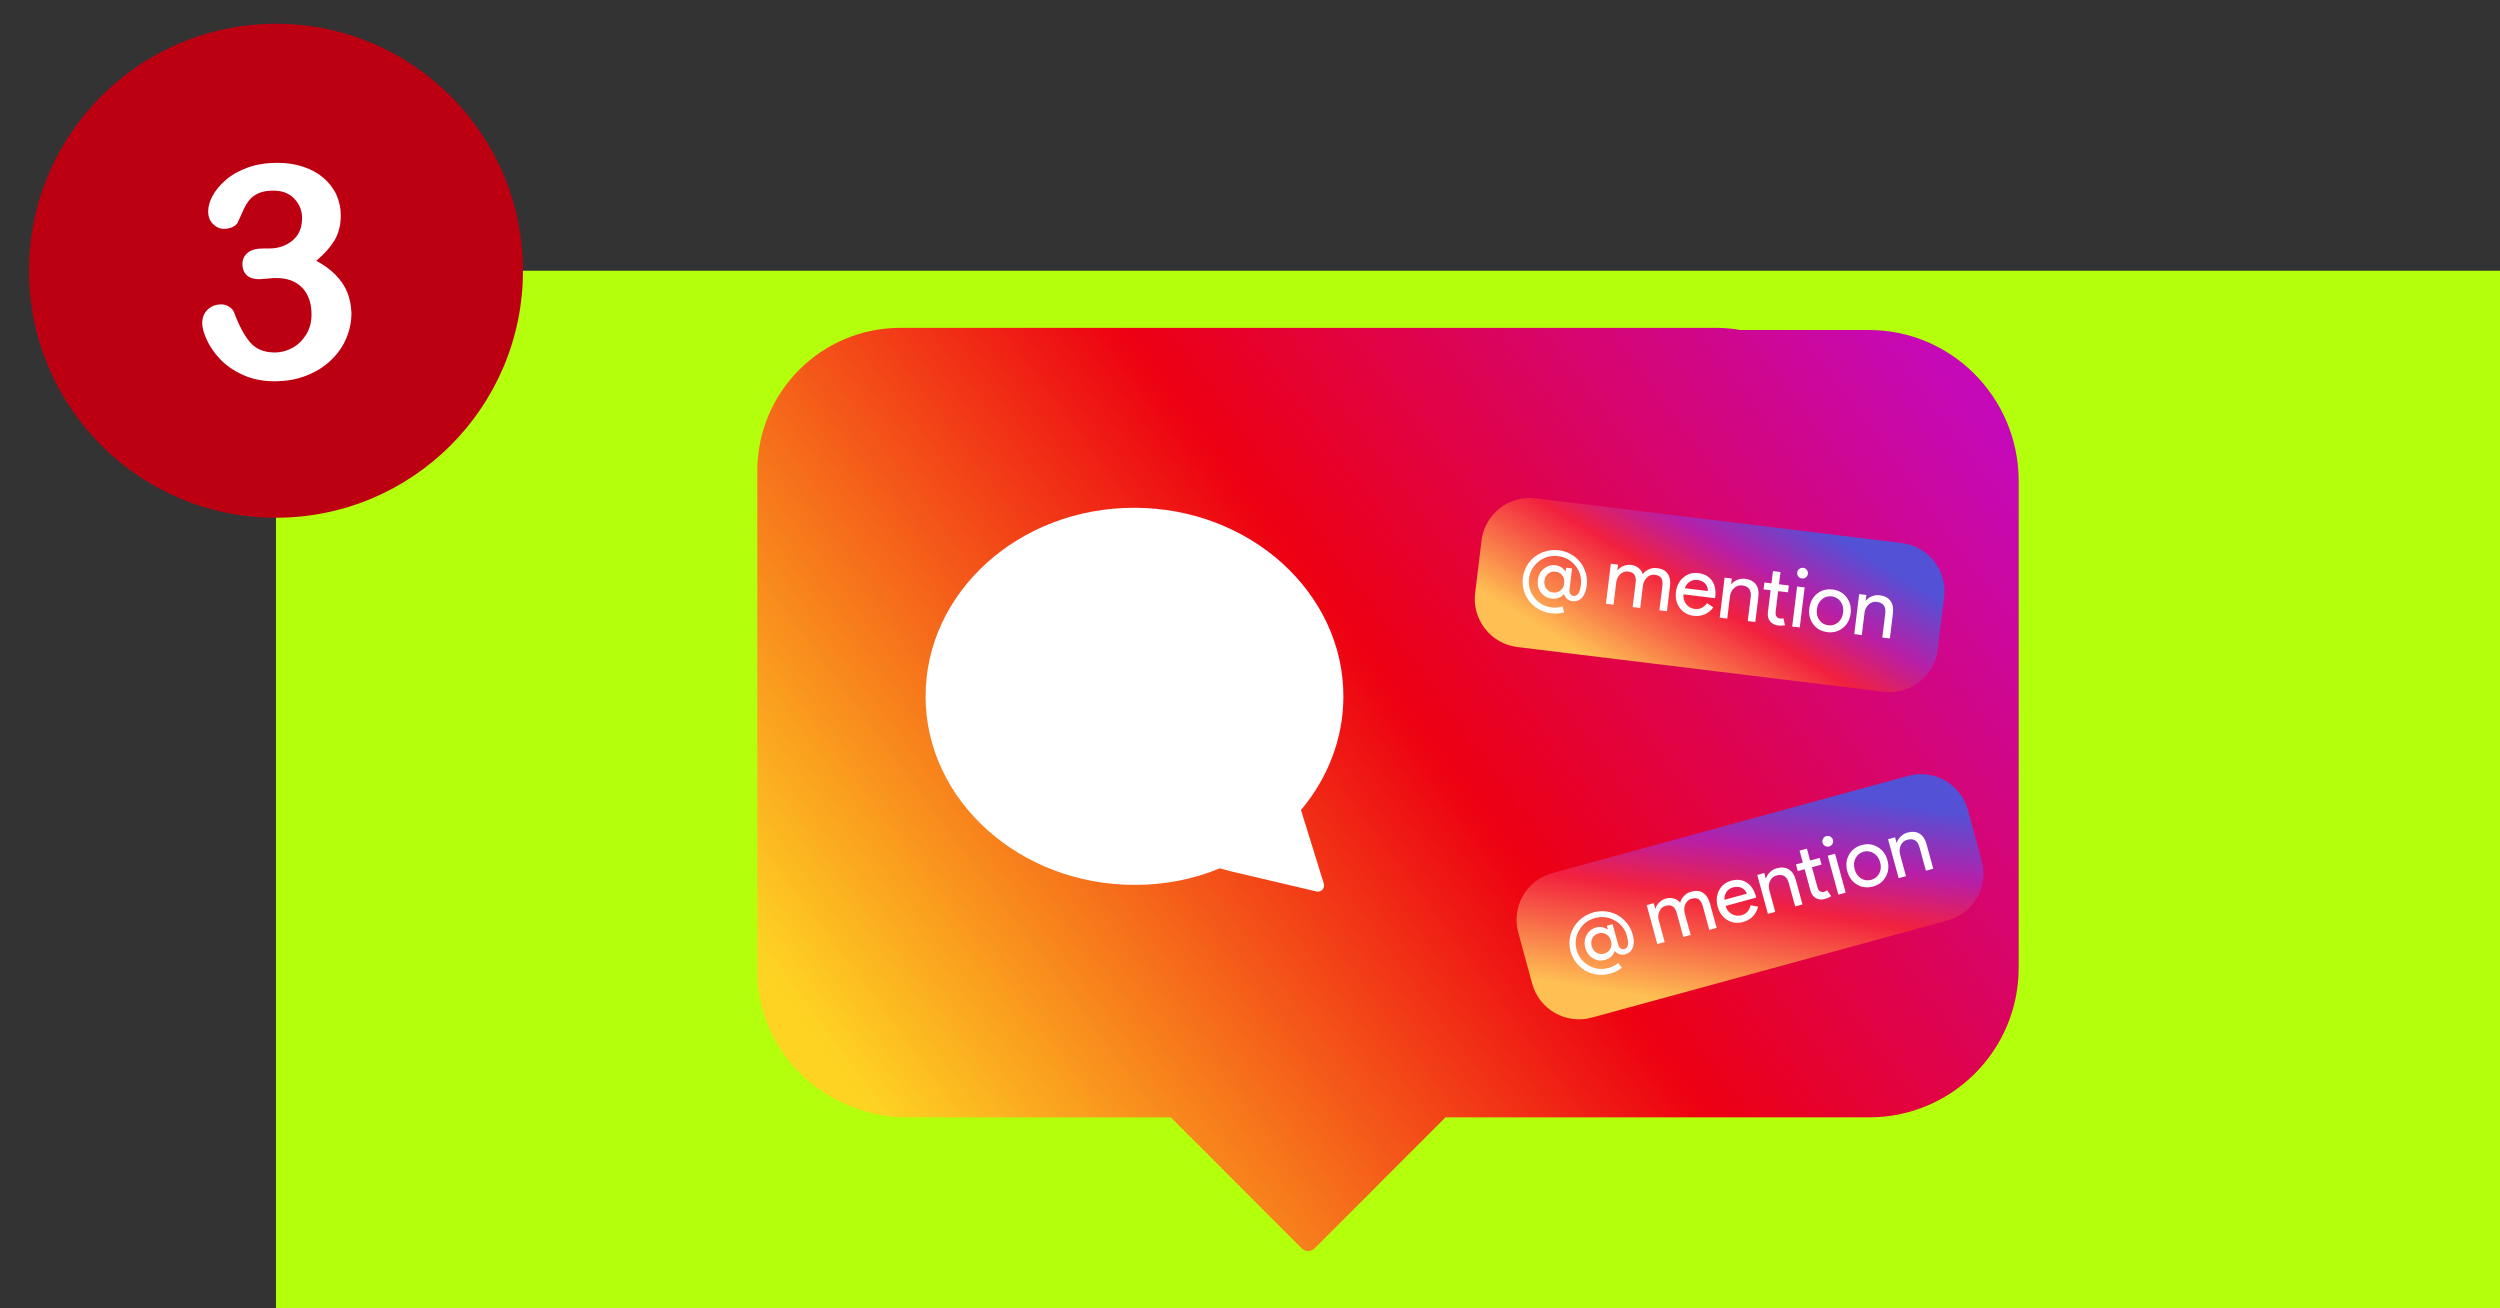
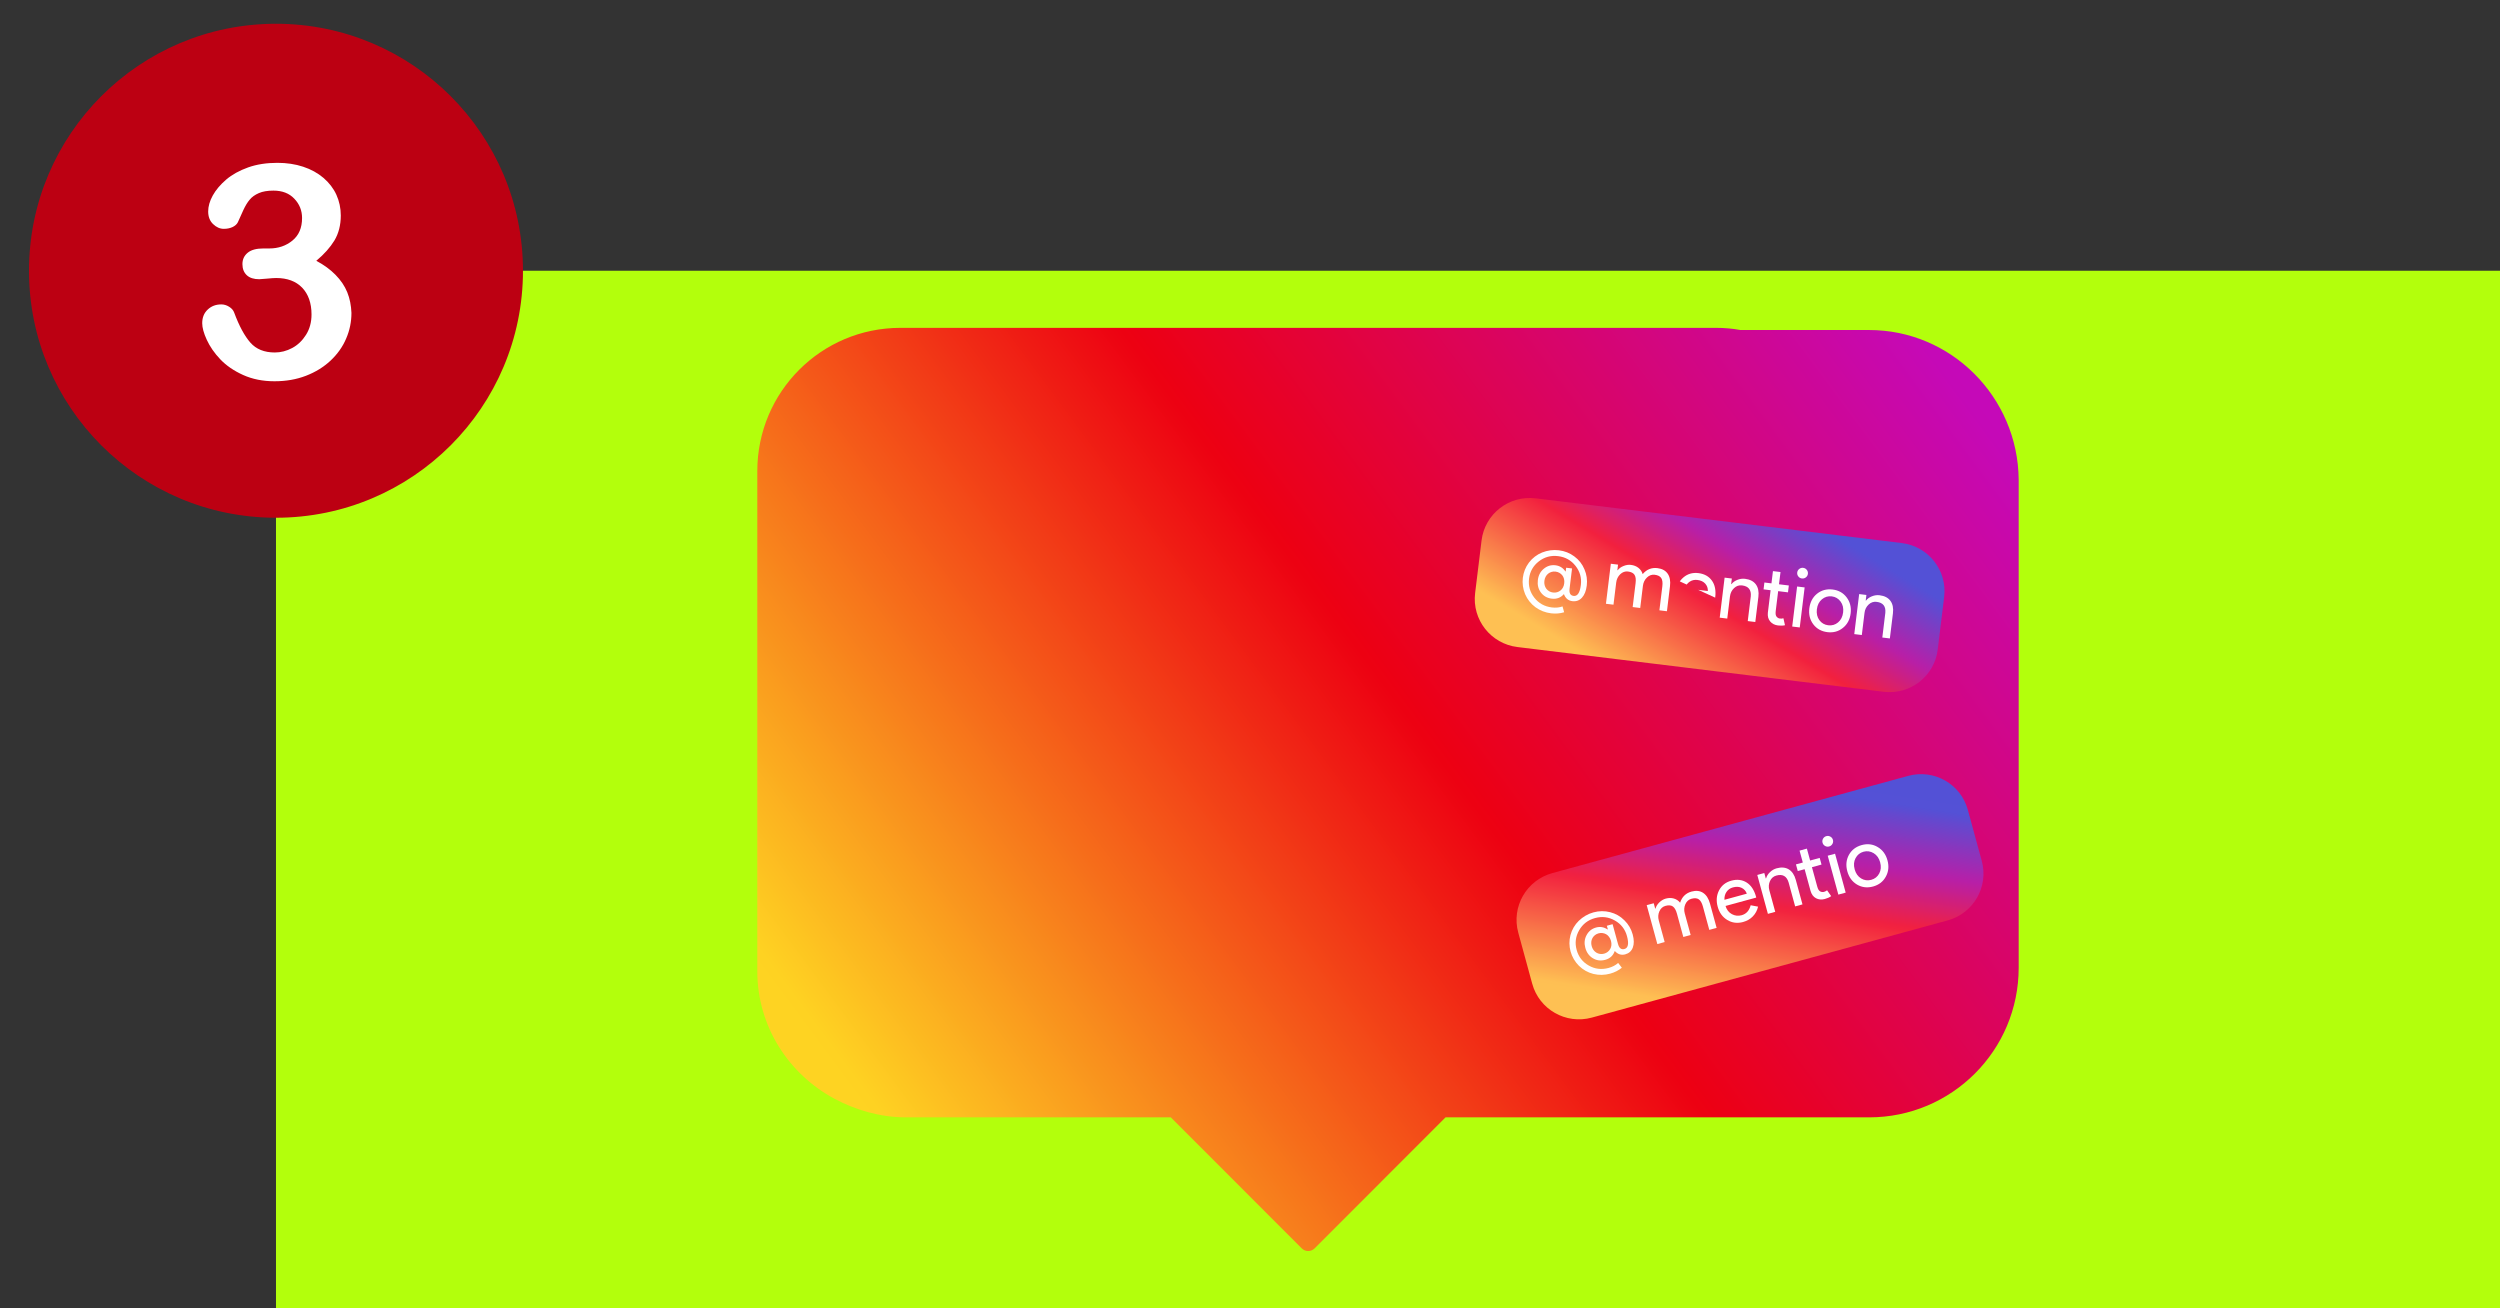
<svg xmlns="http://www.w3.org/2000/svg" version="1.0" preserveAspectRatio="xMidYMid meet" height="628" viewBox="0 0 900 471" zoomAndPan="magnify" width="1200">
  <rect x="0" y="0" width="900" height="471" fill="#333333" stroke="none" />
  <defs>
    <clipPath id="98ab4bebea">
      <path clip-rule="nonzero" d="M 99.355 97.473 L 900 97.473 L 900 471 L 99.355 471 Z M 99.355 97.473" />
    </clipPath>
    <clipPath id="2825cb797f">
      <path clip-rule="nonzero" d="M 0.355 0.473 L 801 0.473 L 801 374 L 0.355 374 Z M 0.355 0.473" />
    </clipPath>
    <clipPath id="c788fe406a">
      <rect height="374" y="0" width="801" x="0" />
    </clipPath>
    <clipPath id="a3a7c1b148">
      <path clip-rule="nonzero" d="M 10.438 8.555 L 188.188 8.555 L 188.188 186.305 L 10.438 186.305 Z M 10.438 8.555" />
    </clipPath>
    <clipPath id="dfd97b3f1f">
      <path clip-rule="nonzero" d="M 0.629 1.02 L 454.727 1.02 L 454.727 333.707 L 0.629 333.707 Z M 0.629 1.02" />
    </clipPath>
    <clipPath id="069cb6b6db">
      <path clip-rule="nonzero" d="M 400.875 1.805 L 354.535 1.805 C 351.688 1.285 348.84 1.027 345.73 1.027 L 52.148 1.027 C 23.672 1.027 0.629 24.086 0.629 52.586 L 0.629 232.652 C 0.629 252.605 12.02 269.703 28.332 278.512 C 36.098 282.66 44.898 285.25 54.219 285.25 L 149.492 285.25 L 196.609 332.402 C 197.906 333.699 199.977 333.699 201.27 332.402 L 248.391 285.25 L 400.875 285.25 C 430.648 285.25 454.727 261.152 454.727 231.359 L 454.727 55.695 C 454.465 25.898 430.391 1.805 400.875 1.805 Z M 400.875 1.805" />
    </clipPath>
    <linearGradient id="4773fe49cf" y2="-6.759" gradientUnits="userSpaceOnUse" x2="170.384" y1="122.78" gradientTransform="matrix(2.589, 0, 0, 2.591, 0.629, 1.028)" x1="-4.17">
      <stop offset="0" stop-color="rgb(99.609%, 82.75%, 13.329%)" stop-opacity="1" />
      <stop offset="0.062" stop-color="rgb(99.609%, 82.75%, 13.329%)" stop-opacity="1" />
      <stop offset="0.094" stop-color="rgb(99.609%, 82.75%, 13.329%)" stop-opacity="1" />
      <stop offset="0.109" stop-color="rgb(99.609%, 82.75%, 13.329%)" stop-opacity="1" />
      <stop offset="0.113" stop-color="rgb(99.609%, 82.468%, 13.329%)" stop-opacity="1" />
      <stop offset="0.117" stop-color="rgb(99.609%, 82.185%, 13.329%)" stop-opacity="1" />
      <stop offset="0.121" stop-color="rgb(99.585%, 81.39%, 13.306%)" stop-opacity="1" />
      <stop offset="0.125" stop-color="rgb(99.562%, 80.597%, 13.284%)" stop-opacity="1" />
      <stop offset="0.129" stop-color="rgb(99.5%, 79.839%, 13.225%)" stop-opacity="1" />
      <stop offset="0.133" stop-color="rgb(99.437%, 79.082%, 13.167%)" stop-opacity="1" />
      <stop offset="0.137" stop-color="rgb(99.374%, 78.323%, 13.109%)" stop-opacity="1" />
      <stop offset="0.141" stop-color="rgb(99.312%, 77.567%, 13.051%)" stop-opacity="1" />
      <stop offset="0.145" stop-color="rgb(99.249%, 76.808%, 12.991%)" stop-opacity="1" />
      <stop offset="0.148" stop-color="rgb(99.188%, 76.051%, 12.933%)" stop-opacity="1" />
      <stop offset="0.152" stop-color="rgb(99.126%, 75.293%, 12.874%)" stop-opacity="1" />
      <stop offset="0.156" stop-color="rgb(99.063%, 74.536%, 12.816%)" stop-opacity="1" />
      <stop offset="0.16" stop-color="rgb(99.001%, 73.778%, 12.756%)" stop-opacity="1" />
      <stop offset="0.164" stop-color="rgb(98.94%, 73.019%, 12.698%)" stop-opacity="1" />
      <stop offset="0.168" stop-color="rgb(98.877%, 72.261%, 12.64%)" stop-opacity="1" />
      <stop offset="0.172" stop-color="rgb(98.814%, 71.504%, 12.582%)" stop-opacity="1" />
      <stop offset="0.176" stop-color="rgb(98.752%, 70.746%, 12.523%)" stop-opacity="1" />
      <stop offset="0.18" stop-color="rgb(98.689%, 69.989%, 12.465%)" stop-opacity="1" />
      <stop offset="0.184" stop-color="rgb(98.627%, 69.231%, 12.405%)" stop-opacity="1" />
      <stop offset="0.188" stop-color="rgb(98.566%, 68.474%, 12.347%)" stop-opacity="1" />
      <stop offset="0.191" stop-color="rgb(98.503%, 67.715%, 12.289%)" stop-opacity="1" />
      <stop offset="0.195" stop-color="rgb(98.441%, 66.959%, 12.231%)" stop-opacity="1" />
      <stop offset="0.199" stop-color="rgb(98.378%, 66.2%, 12.172%)" stop-opacity="1" />
      <stop offset="0.203" stop-color="rgb(98.317%, 65.443%, 12.114%)" stop-opacity="1" />
      <stop offset="0.207" stop-color="rgb(98.254%, 64.685%, 12.054%)" stop-opacity="1" />
      <stop offset="0.211" stop-color="rgb(98.192%, 63.928%, 11.996%)" stop-opacity="1" />
      <stop offset="0.215" stop-color="rgb(98.129%, 63.17%, 11.938%)" stop-opacity="1" />
      <stop offset="0.219" stop-color="rgb(98.067%, 62.413%, 11.88%)" stop-opacity="1" />
      <stop offset="0.223" stop-color="rgb(98.004%, 61.655%, 11.821%)" stop-opacity="1" />
      <stop offset="0.227" stop-color="rgb(97.943%, 60.898%, 11.763%)" stop-opacity="1" />
      <stop offset="0.23" stop-color="rgb(97.881%, 60.139%, 11.703%)" stop-opacity="1" />
      <stop offset="0.234" stop-color="rgb(97.818%, 59.383%, 11.646%)" stop-opacity="1" />
      <stop offset="0.238" stop-color="rgb(97.755%, 58.624%, 11.586%)" stop-opacity="1" />
      <stop offset="0.242" stop-color="rgb(97.694%, 57.866%, 11.528%)" stop-opacity="1" />
      <stop offset="0.246" stop-color="rgb(97.632%, 57.108%, 11.47%)" stop-opacity="1" />
      <stop offset="0.25" stop-color="rgb(97.569%, 56.351%, 11.412%)" stop-opacity="1" />
      <stop offset="0.254" stop-color="rgb(97.507%, 55.592%, 11.353%)" stop-opacity="1" />
      <stop offset="0.258" stop-color="rgb(97.444%, 54.836%, 11.295%)" stop-opacity="1" />
      <stop offset="0.262" stop-color="rgb(97.382%, 54.077%, 11.235%)" stop-opacity="1" />
      <stop offset="0.266" stop-color="rgb(97.321%, 53.32%, 11.177%)" stop-opacity="1" />
      <stop offset="0.27" stop-color="rgb(97.258%, 52.562%, 11.119%)" stop-opacity="1" />
      <stop offset="0.273" stop-color="rgb(97.195%, 51.805%, 11.061%)" stop-opacity="1" />
      <stop offset="0.277" stop-color="rgb(97.133%, 51.047%, 11.002%)" stop-opacity="1" />
      <stop offset="0.281" stop-color="rgb(97.072%, 50.29%, 10.944%)" stop-opacity="1" />
      <stop offset="0.285" stop-color="rgb(97.009%, 49.532%, 10.884%)" stop-opacity="1" />
      <stop offset="0.289" stop-color="rgb(96.947%, 48.775%, 10.826%)" stop-opacity="1" />
      <stop offset="0.293" stop-color="rgb(96.884%, 48.016%, 10.768%)" stop-opacity="1" />
      <stop offset="0.297" stop-color="rgb(96.822%, 47.26%, 10.71%)" stop-opacity="1" />
      <stop offset="0.301" stop-color="rgb(96.759%, 46.501%, 10.651%)" stop-opacity="1" />
      <stop offset="0.305" stop-color="rgb(96.698%, 45.744%, 10.593%)" stop-opacity="1" />
      <stop offset="0.309" stop-color="rgb(96.635%, 44.986%, 10.533%)" stop-opacity="1" />
      <stop offset="0.312" stop-color="rgb(96.573%, 44.229%, 10.475%)" stop-opacity="1" />
      <stop offset="0.316" stop-color="rgb(96.51%, 43.471%, 10.416%)" stop-opacity="1" />
      <stop offset="0.32" stop-color="rgb(96.449%, 42.712%, 10.358%)" stop-opacity="1" />
      <stop offset="0.324" stop-color="rgb(96.387%, 41.954%, 10.3%)" stop-opacity="1" />
      <stop offset="0.328" stop-color="rgb(96.324%, 41.197%, 10.242%)" stop-opacity="1" />
      <stop offset="0.332" stop-color="rgb(96.262%, 40.439%, 10.182%)" stop-opacity="1" />
      <stop offset="0.336" stop-color="rgb(96.199%, 39.682%, 10.124%)" stop-opacity="1" />
      <stop offset="0.34" stop-color="rgb(96.136%, 38.924%, 10.065%)" stop-opacity="1" />
      <stop offset="0.344" stop-color="rgb(96.075%, 38.167%, 10.007%)" stop-opacity="1" />
      <stop offset="0.348" stop-color="rgb(96.013%, 37.408%, 9.949%)" stop-opacity="1" />
      <stop offset="0.352" stop-color="rgb(95.95%, 36.652%, 9.891%)" stop-opacity="1" />
      <stop offset="0.355" stop-color="rgb(95.888%, 35.893%, 9.831%)" stop-opacity="1" />
      <stop offset="0.359" stop-color="rgb(95.827%, 35.136%, 9.773%)" stop-opacity="1" />
      <stop offset="0.363" stop-color="rgb(95.764%, 34.378%, 9.714%)" stop-opacity="1" />
      <stop offset="0.367" stop-color="rgb(95.702%, 33.621%, 9.656%)" stop-opacity="1" />
      <stop offset="0.371" stop-color="rgb(95.639%, 32.863%, 9.596%)" stop-opacity="1" />
      <stop offset="0.375" stop-color="rgb(95.576%, 32.106%, 9.538%)" stop-opacity="1" />
      <stop offset="0.379" stop-color="rgb(95.514%, 31.348%, 9.48%)" stop-opacity="1" />
      <stop offset="0.383" stop-color="rgb(95.453%, 30.591%, 9.422%)" stop-opacity="1" />
      <stop offset="0.387" stop-color="rgb(95.39%, 29.832%, 9.363%)" stop-opacity="1" />
      <stop offset="0.391" stop-color="rgb(95.328%, 29.076%, 9.305%)" stop-opacity="1" />
      <stop offset="0.395" stop-color="rgb(95.265%, 28.317%, 9.245%)" stop-opacity="1" />
      <stop offset="0.398" stop-color="rgb(95.204%, 27.56%, 9.187%)" stop-opacity="1" />
      <stop offset="0.402" stop-color="rgb(95.142%, 26.802%, 9.129%)" stop-opacity="1" />
      <stop offset="0.406" stop-color="rgb(95.079%, 26.044%, 9.071%)" stop-opacity="1" />
      <stop offset="0.41" stop-color="rgb(95.016%, 25.285%, 9.012%)" stop-opacity="1" />
      <stop offset="0.414" stop-color="rgb(94.954%, 24.529%, 8.954%)" stop-opacity="1" />
      <stop offset="0.418" stop-color="rgb(94.891%, 23.77%, 8.894%)" stop-opacity="1" />
      <stop offset="0.422" stop-color="rgb(94.83%, 23.013%, 8.836%)" stop-opacity="1" />
      <stop offset="0.426" stop-color="rgb(94.768%, 22.255%, 8.778%)" stop-opacity="1" />
      <stop offset="0.43" stop-color="rgb(94.705%, 21.498%, 8.72%)" stop-opacity="1" />
      <stop offset="0.434" stop-color="rgb(94.643%, 20.74%, 8.661%)" stop-opacity="1" />
      <stop offset="0.438" stop-color="rgb(94.582%, 19.983%, 8.603%)" stop-opacity="1" />
      <stop offset="0.441" stop-color="rgb(94.519%, 19.225%, 8.543%)" stop-opacity="1" />
      <stop offset="0.445" stop-color="rgb(94.456%, 18.468%, 8.485%)" stop-opacity="1" />
      <stop offset="0.449" stop-color="rgb(94.394%, 17.709%, 8.426%)" stop-opacity="1" />
      <stop offset="0.453" stop-color="rgb(94.333%, 16.953%, 8.368%)" stop-opacity="1" />
      <stop offset="0.457" stop-color="rgb(94.27%, 16.194%, 8.31%)" stop-opacity="1" />
      <stop offset="0.461" stop-color="rgb(94.208%, 15.437%, 8.252%)" stop-opacity="1" />
      <stop offset="0.465" stop-color="rgb(94.145%, 14.679%, 8.192%)" stop-opacity="1" />
      <stop offset="0.469" stop-color="rgb(94.083%, 13.922%, 8.134%)" stop-opacity="1" />
      <stop offset="0.473" stop-color="rgb(94.02%, 13.164%, 8.075%)" stop-opacity="1" />
      <stop offset="0.477" stop-color="rgb(93.959%, 12.407%, 8.017%)" stop-opacity="1" />
      <stop offset="0.48" stop-color="rgb(93.896%, 11.649%, 7.959%)" stop-opacity="1" />
      <stop offset="0.484" stop-color="rgb(93.834%, 10.89%, 7.901%)" stop-opacity="1" />
      <stop offset="0.488" stop-color="rgb(93.771%, 10.132%, 7.841%)" stop-opacity="1" />
      <stop offset="0.492" stop-color="rgb(93.71%, 9.375%, 7.784%)" stop-opacity="1" />
      <stop offset="0.496" stop-color="rgb(93.648%, 8.617%, 7.724%)" stop-opacity="1" />
      <stop offset="0.5" stop-color="rgb(93.585%, 7.86%, 7.666%)" stop-opacity="1" />
      <stop offset="0.504" stop-color="rgb(93.523%, 7.101%, 7.608%)" stop-opacity="1" />
      <stop offset="0.508" stop-color="rgb(93.46%, 6.345%, 7.55%)" stop-opacity="1" />
      <stop offset="0.512" stop-color="rgb(93.398%, 5.586%, 7.491%)" stop-opacity="1" />
      <stop offset="0.516" stop-color="rgb(93.336%, 4.829%, 7.433%)" stop-opacity="1" />
      <stop offset="0.52" stop-color="rgb(93.274%, 4.071%, 7.373%)" stop-opacity="1" />
      <stop offset="0.523" stop-color="rgb(93.211%, 3.314%, 7.315%)" stop-opacity="1" />
      <stop offset="0.527" stop-color="rgb(93.149%, 2.556%, 7.256%)" stop-opacity="1" />
      <stop offset="0.531" stop-color="rgb(93.088%, 1.799%, 7.198%)" stop-opacity="1" />
      <stop offset="0.535" stop-color="rgb(93.025%, 1.041%, 7.14%)" stop-opacity="1" />
      <stop offset="0.539" stop-color="rgb(92.963%, 0.284%, 7.082%)" stop-opacity="1" />
      <stop offset="0.543" stop-color="rgb(92.828%, 0.169%, 7.578%)" stop-opacity="1" />
      <stop offset="0.547" stop-color="rgb(92.696%, 0.055%, 8.073%)" stop-opacity="1" />
      <stop offset="0.551" stop-color="rgb(92.545%, 0.089%, 8.696%)" stop-opacity="1" />
      <stop offset="0.555" stop-color="rgb(92.395%, 0.122%, 9.32%)" stop-opacity="1" />
      <stop offset="0.559" stop-color="rgb(92.244%, 0.156%, 9.944%)" stop-opacity="1" />
      <stop offset="0.562" stop-color="rgb(92.093%, 0.189%, 10.568%)" stop-opacity="1" />
      <stop offset="0.566" stop-color="rgb(91.942%, 0.223%, 11.191%)" stop-opacity="1" />
      <stop offset="0.57" stop-color="rgb(91.792%, 0.258%, 11.815%)" stop-opacity="1" />
      <stop offset="0.574" stop-color="rgb(91.641%, 0.291%, 12.439%)" stop-opacity="1" />
      <stop offset="0.578" stop-color="rgb(91.492%, 0.325%, 13.063%)" stop-opacity="1" />
      <stop offset="0.582" stop-color="rgb(91.341%, 0.359%, 13.686%)" stop-opacity="1" />
      <stop offset="0.586" stop-color="rgb(91.191%, 0.392%, 14.31%)" stop-opacity="1" />
      <stop offset="0.59" stop-color="rgb(91.04%, 0.426%, 14.934%)" stop-opacity="1" />
      <stop offset="0.594" stop-color="rgb(90.891%, 0.461%, 15.558%)" stop-opacity="1" />
      <stop offset="0.598" stop-color="rgb(90.739%, 0.494%, 16.18%)" stop-opacity="1" />
      <stop offset="0.602" stop-color="rgb(90.59%, 0.528%, 16.805%)" stop-opacity="1" />
      <stop offset="0.605" stop-color="rgb(90.439%, 0.562%, 17.429%)" stop-opacity="1" />
      <stop offset="0.609" stop-color="rgb(90.289%, 0.595%, 18.053%)" stop-opacity="1" />
      <stop offset="0.613" stop-color="rgb(90.138%, 0.629%, 18.677%)" stop-opacity="1" />
      <stop offset="0.617" stop-color="rgb(89.989%, 0.664%, 19.301%)" stop-opacity="1" />
      <stop offset="0.621" stop-color="rgb(89.838%, 0.697%, 19.923%)" stop-opacity="1" />
      <stop offset="0.625" stop-color="rgb(89.688%, 0.731%, 20.547%)" stop-opacity="1" />
      <stop offset="0.629" stop-color="rgb(89.537%, 0.764%, 21.172%)" stop-opacity="1" />
      <stop offset="0.633" stop-color="rgb(89.388%, 0.798%, 21.796%)" stop-opacity="1" />
      <stop offset="0.637" stop-color="rgb(89.236%, 0.832%, 22.418%)" stop-opacity="1" />
      <stop offset="0.641" stop-color="rgb(89.087%, 0.865%, 23.042%)" stop-opacity="1" />
      <stop offset="0.645" stop-color="rgb(88.936%, 0.899%, 23.666%)" stop-opacity="1" />
      <stop offset="0.648" stop-color="rgb(88.786%, 0.934%, 24.29%)" stop-opacity="1" />
      <stop offset="0.652" stop-color="rgb(88.635%, 0.967%, 24.913%)" stop-opacity="1" />
      <stop offset="0.656" stop-color="rgb(88.486%, 1.001%, 25.537%)" stop-opacity="1" />
      <stop offset="0.66" stop-color="rgb(88.335%, 1.035%, 26.161%)" stop-opacity="1" />
      <stop offset="0.664" stop-color="rgb(88.185%, 1.068%, 26.785%)" stop-opacity="1" />
      <stop offset="0.668" stop-color="rgb(88.034%, 1.102%, 27.408%)" stop-opacity="1" />
      <stop offset="0.672" stop-color="rgb(87.885%, 1.137%, 28.032%)" stop-opacity="1" />
      <stop offset="0.676" stop-color="rgb(87.733%, 1.17%, 28.656%)" stop-opacity="1" />
      <stop offset="0.68" stop-color="rgb(87.584%, 1.204%, 29.28%)" stop-opacity="1" />
      <stop offset="0.684" stop-color="rgb(87.433%, 1.237%, 29.904%)" stop-opacity="1" />
      <stop offset="0.688" stop-color="rgb(87.283%, 1.271%, 30.528%)" stop-opacity="1" />
      <stop offset="0.691" stop-color="rgb(87.132%, 1.305%, 31.151%)" stop-opacity="1" />
      <stop offset="0.695" stop-color="rgb(86.983%, 1.34%, 31.775%)" stop-opacity="1" />
      <stop offset="0.699" stop-color="rgb(86.832%, 1.373%, 32.399%)" stop-opacity="1" />
      <stop offset="0.703" stop-color="rgb(86.682%, 1.407%, 33.023%)" stop-opacity="1" />
      <stop offset="0.707" stop-color="rgb(86.531%, 1.44%, 33.646%)" stop-opacity="1" />
      <stop offset="0.711" stop-color="rgb(86.382%, 1.474%, 34.27%)" stop-opacity="1" />
      <stop offset="0.715" stop-color="rgb(86.23%, 1.508%, 34.894%)" stop-opacity="1" />
      <stop offset="0.719" stop-color="rgb(86.081%, 1.543%, 35.518%)" stop-opacity="1" />
      <stop offset="0.723" stop-color="rgb(85.93%, 1.576%, 36.14%)" stop-opacity="1" />
      <stop offset="0.727" stop-color="rgb(85.78%, 1.61%, 36.765%)" stop-opacity="1" />
      <stop offset="0.73" stop-color="rgb(85.629%, 1.643%, 37.389%)" stop-opacity="1" />
      <stop offset="0.734" stop-color="rgb(85.48%, 1.677%, 38.013%)" stop-opacity="1" />
      <stop offset="0.738" stop-color="rgb(85.329%, 1.711%, 38.637%)" stop-opacity="1" />
      <stop offset="0.742" stop-color="rgb(85.179%, 1.746%, 39.261%)" stop-opacity="1" />
      <stop offset="0.746" stop-color="rgb(85.028%, 1.779%, 39.883%)" stop-opacity="1" />
      <stop offset="0.75" stop-color="rgb(84.877%, 1.813%, 40.508%)" stop-opacity="1" />
      <stop offset="0.754" stop-color="rgb(84.726%, 1.846%, 41.132%)" stop-opacity="1" />
      <stop offset="0.758" stop-color="rgb(84.576%, 1.88%, 41.756%)" stop-opacity="1" />
      <stop offset="0.762" stop-color="rgb(84.425%, 1.913%, 42.378%)" stop-opacity="1" />
      <stop offset="0.766" stop-color="rgb(84.276%, 1.949%, 43.002%)" stop-opacity="1" />
      <stop offset="0.77" stop-color="rgb(84.125%, 1.982%, 43.626%)" stop-opacity="1" />
      <stop offset="0.773" stop-color="rgb(83.975%, 2.016%, 44.25%)" stop-opacity="1" />
      <stop offset="0.777" stop-color="rgb(83.824%, 2.049%, 44.873%)" stop-opacity="1" />
      <stop offset="0.781" stop-color="rgb(83.675%, 2.083%, 45.497%)" stop-opacity="1" />
      <stop offset="0.785" stop-color="rgb(83.524%, 2.116%, 46.121%)" stop-opacity="1" />
      <stop offset="0.789" stop-color="rgb(83.374%, 2.151%, 46.745%)" stop-opacity="1" />
      <stop offset="0.793" stop-color="rgb(83.223%, 2.185%, 47.368%)" stop-opacity="1" />
      <stop offset="0.797" stop-color="rgb(83.073%, 2.219%, 47.992%)" stop-opacity="1" />
      <stop offset="0.801" stop-color="rgb(82.922%, 2.252%, 48.616%)" stop-opacity="1" />
      <stop offset="0.805" stop-color="rgb(82.773%, 2.286%, 49.24%)" stop-opacity="1" />
      <stop offset="0.809" stop-color="rgb(82.622%, 2.319%, 49.864%)" stop-opacity="1" />
      <stop offset="0.812" stop-color="rgb(82.472%, 2.354%, 50.488%)" stop-opacity="1" />
      <stop offset="0.816" stop-color="rgb(82.321%, 2.388%, 51.111%)" stop-opacity="1" />
      <stop offset="0.82" stop-color="rgb(82.172%, 2.422%, 51.735%)" stop-opacity="1" />
      <stop offset="0.824" stop-color="rgb(82.021%, 2.455%, 52.359%)" stop-opacity="1" />
      <stop offset="0.828" stop-color="rgb(81.871%, 2.489%, 52.983%)" stop-opacity="1" />
      <stop offset="0.832" stop-color="rgb(81.72%, 2.522%, 53.606%)" stop-opacity="1" />
      <stop offset="0.836" stop-color="rgb(81.57%, 2.557%, 54.23%)" stop-opacity="1" />
      <stop offset="0.84" stop-color="rgb(81.419%, 2.591%, 54.854%)" stop-opacity="1" />
      <stop offset="0.844" stop-color="rgb(81.27%, 2.625%, 55.478%)" stop-opacity="1" />
      <stop offset="0.848" stop-color="rgb(81.119%, 2.658%, 56.1%)" stop-opacity="1" />
      <stop offset="0.852" stop-color="rgb(80.969%, 2.692%, 56.725%)" stop-opacity="1" />
      <stop offset="0.855" stop-color="rgb(80.818%, 2.725%, 57.349%)" stop-opacity="1" />
      <stop offset="0.859" stop-color="rgb(80.669%, 2.76%, 57.973%)" stop-opacity="1" />
      <stop offset="0.863" stop-color="rgb(80.518%, 2.794%, 58.595%)" stop-opacity="1" />
      <stop offset="0.867" stop-color="rgb(80.368%, 2.827%, 59.219%)" stop-opacity="1" />
      <stop offset="0.871" stop-color="rgb(80.217%, 2.861%, 59.843%)" stop-opacity="1" />
      <stop offset="0.875" stop-color="rgb(80.067%, 2.895%, 60.468%)" stop-opacity="1" />
      <stop offset="0.879" stop-color="rgb(79.916%, 2.928%, 61.092%)" stop-opacity="1" />
      <stop offset="0.883" stop-color="rgb(79.767%, 2.963%, 61.716%)" stop-opacity="1" />
      <stop offset="0.887" stop-color="rgb(79.616%, 2.997%, 62.338%)" stop-opacity="1" />
      <stop offset="0.891" stop-color="rgb(79.466%, 3.03%, 62.962%)" stop-opacity="1" />
      <stop offset="0.895" stop-color="rgb(79.315%, 3.064%, 63.586%)" stop-opacity="1" />
      <stop offset="0.898" stop-color="rgb(79.166%, 3.098%, 64.211%)" stop-opacity="1" />
      <stop offset="0.902" stop-color="rgb(79.015%, 3.131%, 64.833%)" stop-opacity="1" />
      <stop offset="0.906" stop-color="rgb(78.865%, 3.166%, 65.457%)" stop-opacity="1" />
      <stop offset="0.91" stop-color="rgb(78.714%, 3.2%, 66.081%)" stop-opacity="1" />
      <stop offset="0.914" stop-color="rgb(78.564%, 3.233%, 66.705%)" stop-opacity="1" />
      <stop offset="0.918" stop-color="rgb(78.413%, 3.267%, 67.328%)" stop-opacity="1" />
      <stop offset="0.922" stop-color="rgb(78.264%, 3.3%, 67.952%)" stop-opacity="1" />
      <stop offset="0.926" stop-color="rgb(78.113%, 3.334%, 68.576%)" stop-opacity="1" />
      <stop offset="0.93" stop-color="rgb(77.962%, 3.369%, 69.2%)" stop-opacity="1" />
      <stop offset="0.934" stop-color="rgb(77.811%, 3.403%, 69.823%)" stop-opacity="1" />
      <stop offset="0.938" stop-color="rgb(77.661%, 3.436%, 70.447%)" stop-opacity="1" />
      <stop offset="0.941" stop-color="rgb(77.51%, 3.47%, 71.071%)" stop-opacity="1" />
      <stop offset="0.945" stop-color="rgb(77.361%, 3.503%, 71.695%)" stop-opacity="1" />
      <stop offset="0.949" stop-color="rgb(77.304%, 3.516%, 71.927%)" stop-opacity="1" />
      <stop offset="0.953" stop-color="rgb(77.249%, 3.529%, 72.159%)" stop-opacity="1" />
      <stop offset="0.969" stop-color="rgb(77.249%, 3.529%, 72.159%)" stop-opacity="1" />
      <stop offset="1" stop-color="rgb(77.249%, 3.529%, 72.159%)" stop-opacity="1" />
    </linearGradient>
    <clipPath id="dc391322cc">
      <path clip-rule="nonzero" d="M 258 62 L 429 62 L 429 133 L 258 133 Z M 258 62" />
    </clipPath>
    <clipPath id="c1e45ba135">
      <path clip-rule="nonzero" d="M 262.969 60.254 L 430.125 78.844 L 423.965 134.215 L 256.812 115.621 Z M 262.969 60.254" />
    </clipPath>
    <clipPath id="81ced58acf">
      <path clip-rule="nonzero" d="M 262.969 60.254 L 430.125 78.844 L 423.965 134.215 L 256.812 115.621 Z M 262.969 60.254" />
    </clipPath>
    <clipPath id="7fefa57cfd">
      <path clip-rule="nonzero" d="M 262.969 60.254 L 430.125 78.844 L 423.965 134.215 L 256.812 115.621 Z M 262.969 60.254" />
    </clipPath>
    <clipPath id="f1d3f51d21">
      <path clip-rule="nonzero" d="M 406.109 132.035 L 274.285 115.934 C 264.699 114.766 257.875 106.074 259.043 96.527 L 261.359 77.574 C 262.527 68.027 271.242 61.234 280.828 62.402 L 412.652 78.504 C 422.234 79.676 429.059 88.367 427.895 97.914 L 425.574 116.867 C 424.41 126.414 415.691 133.207 406.109 132.035 Z M 406.109 132.035" />
    </clipPath>
    <linearGradient id="95d1e6d558" y2="-121.413" gradientUnits="userSpaceOnUse" x2="172.895" y1="202.929" gradientTransform="matrix(0.437, 0.049, -0.048, 0.435, 261.38, 49.888)" x1="23.133">
      <stop offset="0" stop-color="rgb(99.609%, 75.29%, 32.549%)" stop-opacity="1" />
      <stop offset="0.125" stop-color="rgb(99.609%, 75.29%, 32.549%)" stop-opacity="1" />
      <stop offset="0.188" stop-color="rgb(99.609%, 75.29%, 32.549%)" stop-opacity="1" />
      <stop offset="0.219" stop-color="rgb(99.609%, 75.29%, 32.549%)" stop-opacity="1" />
      <stop offset="0.234" stop-color="rgb(99.609%, 75.29%, 32.549%)" stop-opacity="1" />
      <stop offset="0.238" stop-color="rgb(99.542%, 74.391%, 32.431%)" stop-opacity="1" />
      <stop offset="0.242" stop-color="rgb(99.475%, 73.494%, 32.314%)" stop-opacity="1" />
      <stop offset="0.246" stop-color="rgb(99.4%, 72.513%, 32.184%)" stop-opacity="1" />
      <stop offset="0.25" stop-color="rgb(99.327%, 71.533%, 32.056%)" stop-opacity="1" />
      <stop offset="0.254" stop-color="rgb(99.254%, 70.552%, 31.926%)" stop-opacity="1" />
      <stop offset="0.258" stop-color="rgb(99.181%, 69.572%, 31.798%)" stop-opacity="1" />
      <stop offset="0.262" stop-color="rgb(99.106%, 68.591%, 31.67%)" stop-opacity="1" />
      <stop offset="0.266" stop-color="rgb(99.033%, 67.61%, 31.541%)" stop-opacity="1" />
      <stop offset="0.27" stop-color="rgb(98.959%, 66.629%, 31.412%)" stop-opacity="1" />
      <stop offset="0.273" stop-color="rgb(98.886%, 65.649%, 31.284%)" stop-opacity="1" />
      <stop offset="0.277" stop-color="rgb(98.811%, 64.668%, 31.154%)" stop-opacity="1" />
      <stop offset="0.281" stop-color="rgb(98.738%, 63.689%, 31.026%)" stop-opacity="1" />
      <stop offset="0.285" stop-color="rgb(98.665%, 62.708%, 30.896%)" stop-opacity="1" />
      <stop offset="0.289" stop-color="rgb(98.592%, 61.726%, 30.768%)" stop-opacity="1" />
      <stop offset="0.293" stop-color="rgb(98.517%, 60.745%, 30.638%)" stop-opacity="1" />
      <stop offset="0.297" stop-color="rgb(98.444%, 59.766%, 30.51%)" stop-opacity="1" />
      <stop offset="0.301" stop-color="rgb(98.37%, 58.784%, 30.382%)" stop-opacity="1" />
      <stop offset="0.305" stop-color="rgb(98.297%, 57.805%, 30.254%)" stop-opacity="1" />
      <stop offset="0.309" stop-color="rgb(98.222%, 56.824%, 30.124%)" stop-opacity="1" />
      <stop offset="0.312" stop-color="rgb(98.149%, 55.844%, 29.996%)" stop-opacity="1" />
      <stop offset="0.316" stop-color="rgb(98.076%, 54.863%, 29.866%)" stop-opacity="1" />
      <stop offset="0.32" stop-color="rgb(98.003%, 53.882%, 29.738%)" stop-opacity="1" />
      <stop offset="0.324" stop-color="rgb(97.928%, 52.901%, 29.608%)" stop-opacity="1" />
      <stop offset="0.328" stop-color="rgb(97.855%, 51.921%, 29.48%)" stop-opacity="1" />
      <stop offset="0.332" stop-color="rgb(97.781%, 50.94%, 29.35%)" stop-opacity="1" />
      <stop offset="0.336" stop-color="rgb(97.708%, 49.96%, 29.222%)" stop-opacity="1" />
      <stop offset="0.34" stop-color="rgb(97.633%, 48.979%, 29.094%)" stop-opacity="1" />
      <stop offset="0.344" stop-color="rgb(97.56%, 48%, 28.966%)" stop-opacity="1" />
      <stop offset="0.348" stop-color="rgb(97.487%, 47.018%, 28.836%)" stop-opacity="1" />
      <stop offset="0.352" stop-color="rgb(97.414%, 46.037%, 28.708%)" stop-opacity="1" />
      <stop offset="0.355" stop-color="rgb(97.339%, 45.056%, 28.578%)" stop-opacity="1" />
      <stop offset="0.359" stop-color="rgb(97.266%, 44.077%, 28.45%)" stop-opacity="1" />
      <stop offset="0.363" stop-color="rgb(97.192%, 43.095%, 28.32%)" stop-opacity="1" />
      <stop offset="0.367" stop-color="rgb(97.119%, 42.116%, 28.192%)" stop-opacity="1" />
      <stop offset="0.371" stop-color="rgb(97.044%, 41.135%, 28.062%)" stop-opacity="1" />
      <stop offset="0.375" stop-color="rgb(96.971%, 40.154%, 27.934%)" stop-opacity="1" />
      <stop offset="0.379" stop-color="rgb(96.898%, 39.172%, 27.806%)" stop-opacity="1" />
      <stop offset="0.383" stop-color="rgb(96.825%, 38.193%, 27.678%)" stop-opacity="1" />
      <stop offset="0.387" stop-color="rgb(96.75%, 37.212%, 27.548%)" stop-opacity="1" />
      <stop offset="0.391" stop-color="rgb(96.677%, 36.232%, 27.42%)" stop-opacity="1" />
      <stop offset="0.395" stop-color="rgb(96.603%, 35.251%, 27.29%)" stop-opacity="1" />
      <stop offset="0.398" stop-color="rgb(96.53%, 34.271%, 27.162%)" stop-opacity="1" />
      <stop offset="0.402" stop-color="rgb(96.455%, 33.29%, 27.032%)" stop-opacity="1" />
      <stop offset="0.406" stop-color="rgb(96.382%, 32.309%, 26.904%)" stop-opacity="1" />
      <stop offset="0.41" stop-color="rgb(96.309%, 31.328%, 26.775%)" stop-opacity="1" />
      <stop offset="0.414" stop-color="rgb(96.236%, 30.348%, 26.646%)" stop-opacity="1" />
      <stop offset="0.418" stop-color="rgb(96.161%, 29.367%, 26.518%)" stop-opacity="1" />
      <stop offset="0.422" stop-color="rgb(96.088%, 28.387%, 26.39%)" stop-opacity="1" />
      <stop offset="0.426" stop-color="rgb(96.014%, 27.406%, 26.26%)" stop-opacity="1" />
      <stop offset="0.43" stop-color="rgb(95.941%, 26.427%, 26.132%)" stop-opacity="1" />
      <stop offset="0.434" stop-color="rgb(95.866%, 25.446%, 26.003%)" stop-opacity="1" />
      <stop offset="0.438" stop-color="rgb(95.793%, 24.464%, 25.874%)" stop-opacity="1" />
      <stop offset="0.441" stop-color="rgb(95.72%, 23.483%, 25.745%)" stop-opacity="1" />
      <stop offset="0.445" stop-color="rgb(95.647%, 22.504%, 25.616%)" stop-opacity="1" />
      <stop offset="0.449" stop-color="rgb(95.572%, 21.523%, 25.487%)" stop-opacity="1" />
      <stop offset="0.453" stop-color="rgb(95.499%, 20.543%, 25.359%)" stop-opacity="1" />
      <stop offset="0.457" stop-color="rgb(95.425%, 19.562%, 25.229%)" stop-opacity="1" />
      <stop offset="0.461" stop-color="rgb(95.352%, 18.581%, 25.101%)" stop-opacity="1" />
      <stop offset="0.465" stop-color="rgb(95.277%, 17.599%, 24.973%)" stop-opacity="1" />
      <stop offset="0.469" stop-color="rgb(95.204%, 16.62%, 24.844%)" stop-opacity="1" />
      <stop offset="0.473" stop-color="rgb(95.131%, 15.639%, 24.715%)" stop-opacity="1" />
      <stop offset="0.477" stop-color="rgb(95.058%, 14.659%, 24.586%)" stop-opacity="1" />
      <stop offset="0.48" stop-color="rgb(94.983%, 13.678%, 24.457%)" stop-opacity="1" />
      <stop offset="0.484" stop-color="rgb(94.91%, 12.698%, 24.329%)" stop-opacity="1" />
      <stop offset="0.488" stop-color="rgb(94.249%, 12.613%, 25.494%)" stop-opacity="1" />
      <stop offset="0.492" stop-color="rgb(93.59%, 12.527%, 26.662%)" stop-opacity="1" />
      <stop offset="0.496" stop-color="rgb(92.882%, 12.515%, 27.934%)" stop-opacity="1" />
      <stop offset="0.5" stop-color="rgb(92.174%, 12.503%, 29.207%)" stop-opacity="1" />
      <stop offset="0.504" stop-color="rgb(91.464%, 12.491%, 30.478%)" stop-opacity="1" />
      <stop offset="0.508" stop-color="rgb(90.756%, 12.48%, 31.75%)" stop-opacity="1" />
      <stop offset="0.512" stop-color="rgb(90.048%, 12.468%, 33.023%)" stop-opacity="1" />
      <stop offset="0.516" stop-color="rgb(89.34%, 12.456%, 34.296%)" stop-opacity="1" />
      <stop offset="0.52" stop-color="rgb(88.631%, 12.444%, 35.568%)" stop-opacity="1" />
      <stop offset="0.523" stop-color="rgb(87.923%, 12.431%, 36.841%)" stop-opacity="1" />
      <stop offset="0.527" stop-color="rgb(87.215%, 12.419%, 38.113%)" stop-opacity="1" />
      <stop offset="0.531" stop-color="rgb(86.507%, 12.408%, 39.386%)" stop-opacity="1" />
      <stop offset="0.535" stop-color="rgb(85.799%, 12.396%, 40.659%)" stop-opacity="1" />
      <stop offset="0.539" stop-color="rgb(85.091%, 12.384%, 41.931%)" stop-opacity="1" />
      <stop offset="0.543" stop-color="rgb(84.381%, 12.372%, 43.204%)" stop-opacity="1" />
      <stop offset="0.547" stop-color="rgb(83.673%, 12.36%, 44.476%)" stop-opacity="1" />
      <stop offset="0.551" stop-color="rgb(82.965%, 12.347%, 45.749%)" stop-opacity="1" />
      <stop offset="0.555" stop-color="rgb(82.257%, 12.337%, 47.021%)" stop-opacity="1" />
      <stop offset="0.559" stop-color="rgb(81.548%, 12.325%, 48.293%)" stop-opacity="1" />
      <stop offset="0.562" stop-color="rgb(80.84%, 12.312%, 49.565%)" stop-opacity="1" />
      <stop offset="0.566" stop-color="rgb(80.132%, 12.3%, 50.838%)" stop-opacity="1" />
      <stop offset="0.57" stop-color="rgb(79.424%, 12.288%, 52.11%)" stop-opacity="1" />
      <stop offset="0.574" stop-color="rgb(78.716%, 12.276%, 53.383%)" stop-opacity="1" />
      <stop offset="0.578" stop-color="rgb(78.008%, 12.265%, 54.655%)" stop-opacity="1" />
      <stop offset="0.582" stop-color="rgb(77.298%, 12.253%, 55.928%)" stop-opacity="1" />
      <stop offset="0.586" stop-color="rgb(76.59%, 12.241%, 57.201%)" stop-opacity="1" />
      <stop offset="0.59" stop-color="rgb(75.882%, 12.228%, 58.473%)" stop-opacity="1" />
      <stop offset="0.594" stop-color="rgb(75.174%, 12.216%, 59.746%)" stop-opacity="1" />
      <stop offset="0.598" stop-color="rgb(74.464%, 12.204%, 61.018%)" stop-opacity="1" />
      <stop offset="0.602" stop-color="rgb(73.756%, 12.193%, 62.291%)" stop-opacity="1" />
      <stop offset="0.605" stop-color="rgb(73.048%, 12.181%, 63.562%)" stop-opacity="1" />
      <stop offset="0.609" stop-color="rgb(72.34%, 12.169%, 64.835%)" stop-opacity="1" />
      <stop offset="0.613" stop-color="rgb(71.455%, 12.46%, 65.63%)" stop-opacity="1" />
      <stop offset="0.617" stop-color="rgb(70.57%, 12.753%, 66.426%)" stop-opacity="1" />
      <stop offset="0.621" stop-color="rgb(69.562%, 13.257%, 66.89%)" stop-opacity="1" />
      <stop offset="0.625" stop-color="rgb(68.555%, 13.76%, 67.354%)" stop-opacity="1" />
      <stop offset="0.629" stop-color="rgb(67.546%, 14.264%, 67.818%)" stop-opacity="1" />
      <stop offset="0.633" stop-color="rgb(66.539%, 14.769%, 68.282%)" stop-opacity="1" />
      <stop offset="0.637" stop-color="rgb(65.53%, 15.273%, 68.744%)" stop-opacity="1" />
      <stop offset="0.641" stop-color="rgb(64.523%, 15.776%, 69.208%)" stop-opacity="1" />
      <stop offset="0.645" stop-color="rgb(63.515%, 16.28%, 69.672%)" stop-opacity="1" />
      <stop offset="0.648" stop-color="rgb(62.508%, 16.783%, 70.135%)" stop-opacity="1" />
      <stop offset="0.652" stop-color="rgb(61.499%, 17.287%, 70.599%)" stop-opacity="1" />
      <stop offset="0.656" stop-color="rgb(60.492%, 17.792%, 71.063%)" stop-opacity="1" />
      <stop offset="0.66" stop-color="rgb(59.483%, 18.295%, 71.527%)" stop-opacity="1" />
      <stop offset="0.664" stop-color="rgb(58.476%, 18.799%, 71.991%)" stop-opacity="1" />
      <stop offset="0.668" stop-color="rgb(57.468%, 19.302%, 72.455%)" stop-opacity="1" />
      <stop offset="0.672" stop-color="rgb(56.461%, 19.807%, 72.919%)" stop-opacity="1" />
      <stop offset="0.676" stop-color="rgb(55.452%, 20.311%, 73.381%)" stop-opacity="1" />
      <stop offset="0.68" stop-color="rgb(54.445%, 20.815%, 73.845%)" stop-opacity="1" />
      <stop offset="0.684" stop-color="rgb(53.436%, 21.318%, 74.309%)" stop-opacity="1" />
      <stop offset="0.688" stop-color="rgb(52.429%, 21.822%, 74.773%)" stop-opacity="1" />
      <stop offset="0.691" stop-color="rgb(51.421%, 22.325%, 75.237%)" stop-opacity="1" />
      <stop offset="0.695" stop-color="rgb(50.414%, 22.83%, 75.7%)" stop-opacity="1" />
      <stop offset="0.699" stop-color="rgb(49.405%, 23.334%, 76.164%)" stop-opacity="1" />
      <stop offset="0.703" stop-color="rgb(48.398%, 23.837%, 76.628%)" stop-opacity="1" />
      <stop offset="0.707" stop-color="rgb(47.389%, 24.341%, 77.09%)" stop-opacity="1" />
      <stop offset="0.711" stop-color="rgb(46.382%, 24.844%, 77.554%)" stop-opacity="1" />
      <stop offset="0.715" stop-color="rgb(45.374%, 25.348%, 78.018%)" stop-opacity="1" />
      <stop offset="0.719" stop-color="rgb(44.366%, 25.853%, 78.482%)" stop-opacity="1" />
      <stop offset="0.723" stop-color="rgb(43.358%, 26.357%, 78.946%)" stop-opacity="1" />
      <stop offset="0.727" stop-color="rgb(42.351%, 26.86%, 79.41%)" stop-opacity="1" />
      <stop offset="0.73" stop-color="rgb(41.342%, 27.364%, 79.874%)" stop-opacity="1" />
      <stop offset="0.734" stop-color="rgb(40.335%, 27.867%, 80.338%)" stop-opacity="1" />
      <stop offset="0.738" stop-color="rgb(39.326%, 28.371%, 80.801%)" stop-opacity="1" />
      <stop offset="0.742" stop-color="rgb(38.319%, 28.876%, 81.265%)" stop-opacity="1" />
      <stop offset="0.746" stop-color="rgb(37.311%, 29.379%, 81.728%)" stop-opacity="1" />
      <stop offset="0.75" stop-color="rgb(36.304%, 29.883%, 82.191%)" stop-opacity="1" />
      <stop offset="0.754" stop-color="rgb(35.295%, 30.386%, 82.655%)" stop-opacity="1" />
      <stop offset="0.758" stop-color="rgb(34.288%, 30.89%, 83.119%)" stop-opacity="1" />
      <stop offset="0.762" stop-color="rgb(33.418%, 31.325%, 83.519%)" stop-opacity="1" />
      <stop offset="0.766" stop-color="rgb(32.549%, 31.76%, 83.919%)" stop-opacity="1" />
      <stop offset="0.781" stop-color="rgb(32.549%, 31.76%, 83.919%)" stop-opacity="1" />
      <stop offset="0.812" stop-color="rgb(32.549%, 31.76%, 83.919%)" stop-opacity="1" />
      <stop offset="0.875" stop-color="rgb(32.549%, 31.76%, 83.919%)" stop-opacity="1" />
      <stop offset="1" stop-color="rgb(32.549%, 31.76%, 83.919%)" stop-opacity="1" />
    </linearGradient>
    <clipPath id="2d48adc25b">
      <path clip-rule="nonzero" d="M 306 85 L 330 85 L 330 104 L 306 104 Z M 306 85" />
    </clipPath>
    <clipPath id="9346c8b4a7">
      <path clip-rule="nonzero" d="M 262.969 60.254 L 430.125 78.844 L 423.965 134.215 L 256.812 115.621 Z M 262.969 60.254" />
    </clipPath>
    <clipPath id="a4601a45b3">
      <path clip-rule="nonzero" d="M 262.969 60.254 L 430.125 78.844 L 423.965 134.215 L 256.812 115.621 Z M 262.969 60.254" />
    </clipPath>
    <clipPath id="26f2dd87f6">
      <path clip-rule="nonzero" d="M 262.969 60.254 L 430.125 78.844 L 423.965 134.215 L 256.812 115.621 Z M 262.969 60.254" />
    </clipPath>
    <clipPath id="759bf437a4">
      <path clip-rule="nonzero" d="M 331 89 L 346 89 L 346 105 L 331 105 Z M 331 89" />
    </clipPath>
    <clipPath id="76e6960ff4">
-       <path clip-rule="nonzero" d="M 262.969 60.254 L 430.125 78.844 L 423.965 134.215 L 256.812 115.621 Z M 262.969 60.254" />
+       <path clip-rule="nonzero" d="M 262.969 60.254 L 430.125 78.844 L 423.965 134.215 Z M 262.969 60.254" />
    </clipPath>
    <clipPath id="646d8103f9">
      <path clip-rule="nonzero" d="M 262.969 60.254 L 430.125 78.844 L 423.965 134.215 L 256.812 115.621 Z M 262.969 60.254" />
    </clipPath>
    <clipPath id="fa754ef69d">
      <path clip-rule="nonzero" d="M 262.969 60.254 L 430.125 78.844 L 423.965 134.215 L 256.812 115.621 Z M 262.969 60.254" />
    </clipPath>
    <clipPath id="f41645616d">
      <path clip-rule="nonzero" d="M 347 90 L 362 90 L 362 107 L 347 107 Z M 347 90" />
    </clipPath>
    <clipPath id="5084c21fae">
      <path clip-rule="nonzero" d="M 262.969 60.254 L 430.125 78.844 L 423.965 134.215 L 256.812 115.621 Z M 262.969 60.254" />
    </clipPath>
    <clipPath id="58b0064993">
      <path clip-rule="nonzero" d="M 262.969 60.254 L 430.125 78.844 L 423.965 134.215 L 256.812 115.621 Z M 262.969 60.254" />
    </clipPath>
    <clipPath id="a0a9de179d">
      <path clip-rule="nonzero" d="M 262.969 60.254 L 430.125 78.844 L 423.965 134.215 L 256.812 115.621 Z M 262.969 60.254" />
    </clipPath>
    <clipPath id="b8367b3ead">
      <path clip-rule="nonzero" d="M 362 88 L 372 88 L 372 109 L 362 109 Z M 362 88" />
    </clipPath>
    <clipPath id="46f8d910ff">
      <path clip-rule="nonzero" d="M 262.969 60.254 L 430.125 78.844 L 423.965 134.215 L 256.812 115.621 Z M 262.969 60.254" />
    </clipPath>
    <clipPath id="3a13b57210">
      <path clip-rule="nonzero" d="M 262.969 60.254 L 430.125 78.844 L 423.965 134.215 L 256.812 115.621 Z M 262.969 60.254" />
    </clipPath>
    <clipPath id="7d0c10335c">
      <path clip-rule="nonzero" d="M 262.969 60.254 L 430.125 78.844 L 423.965 134.215 L 256.812 115.621 Z M 262.969 60.254" />
    </clipPath>
    <clipPath id="80126c112e">
      <path clip-rule="nonzero" d="M 373 87 L 379 87 L 379 109 L 373 109 Z M 373 87" />
    </clipPath>
    <clipPath id="e7b3836531">
      <path clip-rule="nonzero" d="M 262.969 60.254 L 430.125 78.844 L 423.965 134.215 L 256.812 115.621 Z M 262.969 60.254" />
    </clipPath>
    <clipPath id="1cfc5f569b">
      <path clip-rule="nonzero" d="M 262.969 60.254 L 430.125 78.844 L 423.965 134.215 L 256.812 115.621 Z M 262.969 60.254" />
    </clipPath>
    <clipPath id="9c1ad685d7">
      <path clip-rule="nonzero" d="M 262.969 60.254 L 430.125 78.844 L 423.965 134.215 L 256.812 115.621 Z M 262.969 60.254" />
    </clipPath>
    <clipPath id="7498b48414">
      <path clip-rule="nonzero" d="M 379 95 L 395 95 L 395 111 L 379 111 Z M 379 95" />
    </clipPath>
    <clipPath id="09d3df2a0a">
      <path clip-rule="nonzero" d="M 262.969 60.254 L 430.125 78.844 L 423.965 134.215 L 256.812 115.621 Z M 262.969 60.254" />
    </clipPath>
    <clipPath id="c7960f8eb7">
      <path clip-rule="nonzero" d="M 262.969 60.254 L 430.125 78.844 L 423.965 134.215 L 256.812 115.621 Z M 262.969 60.254" />
    </clipPath>
    <clipPath id="8f9a411709">
      <path clip-rule="nonzero" d="M 262.969 60.254 L 430.125 78.844 L 423.965 134.215 L 256.812 115.621 Z M 262.969 60.254" />
    </clipPath>
    <clipPath id="d1d991c86c">
      <path clip-rule="nonzero" d="M 395 96 L 410 96 L 410 113 L 395 113 Z M 395 96" />
    </clipPath>
    <clipPath id="fdd77c414d">
      <path clip-rule="nonzero" d="M 262.969 60.254 L 430.125 78.844 L 423.965 134.215 L 256.812 115.621 Z M 262.969 60.254" />
    </clipPath>
    <clipPath id="2f7f0f1112">
      <path clip-rule="nonzero" d="M 262.969 60.254 L 430.125 78.844 L 423.965 134.215 L 256.812 115.621 Z M 262.969 60.254" />
    </clipPath>
    <clipPath id="b4d6cdea53">
      <path clip-rule="nonzero" d="M 262.969 60.254 L 430.125 78.844 L 423.965 134.215 L 256.812 115.621 Z M 262.969 60.254" />
    </clipPath>
    <clipPath id="ef51a06ceb">
      <path clip-rule="nonzero" d="M 276 81 L 300 81 L 300 104 L 276 104 Z M 276 81" />
    </clipPath>
    <clipPath id="14c9fdde50">
      <path clip-rule="nonzero" d="M 262.969 60.254 L 430.125 78.844 L 423.965 134.215 L 256.812 115.621 Z M 262.969 60.254" />
    </clipPath>
    <clipPath id="cbc2879942">
      <path clip-rule="nonzero" d="M 262.969 60.254 L 430.125 78.844 L 423.965 134.215 L 256.812 115.621 Z M 262.969 60.254" />
    </clipPath>
    <clipPath id="257ab37306">
      <path clip-rule="nonzero" d="M 262.969 60.254 L 430.125 78.844 L 423.965 134.215 L 256.812 115.621 Z M 262.969 60.254" />
    </clipPath>
    <clipPath id="0a693f065e">
      <path clip-rule="nonzero" d="M 273 161 L 443 161 L 443 250 L 273 250 Z M 273 161" />
    </clipPath>
    <clipPath id="8ee9a69435">
      <path clip-rule="nonzero" d="M 269.504 202.078 L 431.258 156.02 L 446.516 209.598 L 284.762 255.66 Z M 269.504 202.078" />
    </clipPath>
    <clipPath id="bb67363812">
      <path clip-rule="nonzero" d="M 269.504 202.078 L 431.258 156.02 L 446.516 209.598 L 284.762 255.66 Z M 269.504 202.078" />
    </clipPath>
    <clipPath id="d8ffd254a6">
      <path clip-rule="nonzero" d="M 269.504 202.078 L 431.258 156.02 L 446.516 209.598 L 284.762 255.66 Z M 269.504 202.078" />
    </clipPath>
    <clipPath id="41e9a3bfab">
      <path clip-rule="nonzero" d="M 429.16 214.344 L 301.051 249.336 C 291.738 251.879 282.133 246.418 279.598 237.137 L 274.57 218.719 C 272.035 209.441 277.531 199.855 286.844 197.309 L 414.957 162.316 C 424.27 159.773 433.875 165.234 436.41 174.516 L 441.438 192.934 C 443.973 202.215 438.477 211.801 429.16 214.344 Z M 429.16 214.344" />
    </clipPath>
    <linearGradient id="cc00133dc7" y2="-169.363" gradientUnits="userSpaceOnUse" x2="195.036" y1="250.88" gradientTransform="matrix(0.423, -0.12, 0.12, 0.421, 264.108, 193.085)" x1="0.993">
      <stop offset="0" stop-color="rgb(99.609%, 75.29%, 32.549%)" stop-opacity="1" />
      <stop offset="0.25" stop-color="rgb(99.609%, 75.29%, 32.549%)" stop-opacity="1" />
      <stop offset="0.281" stop-color="rgb(99.609%, 75.29%, 32.549%)" stop-opacity="1" />
      <stop offset="0.289" stop-color="rgb(99.609%, 75.29%, 32.549%)" stop-opacity="1" />
      <stop offset="0.293" stop-color="rgb(99.593%, 75.066%, 32.52%)" stop-opacity="1" />
      <stop offset="0.297" stop-color="rgb(99.576%, 74.843%, 32.491%)" stop-opacity="1" />
      <stop offset="0.301" stop-color="rgb(99.48%, 73.572%, 32.323%)" stop-opacity="1" />
      <stop offset="0.305" stop-color="rgb(99.385%, 72.302%, 32.156%)" stop-opacity="1" />
      <stop offset="0.309" stop-color="rgb(99.289%, 71.031%, 31.99%)" stop-opacity="1" />
      <stop offset="0.312" stop-color="rgb(99.194%, 69.76%, 31.824%)" stop-opacity="1" />
      <stop offset="0.316" stop-color="rgb(99.098%, 68.489%, 31.656%)" stop-opacity="1" />
      <stop offset="0.32" stop-color="rgb(99.004%, 67.22%, 31.49%)" stop-opacity="1" />
      <stop offset="0.324" stop-color="rgb(98.907%, 65.948%, 31.322%)" stop-opacity="1" />
      <stop offset="0.328" stop-color="rgb(98.813%, 64.679%, 31.155%)" stop-opacity="1" />
      <stop offset="0.332" stop-color="rgb(98.717%, 63.408%, 30.988%)" stop-opacity="1" />
      <stop offset="0.336" stop-color="rgb(98.622%, 62.137%, 30.821%)" stop-opacity="1" />
      <stop offset="0.34" stop-color="rgb(98.526%, 60.866%, 30.655%)" stop-opacity="1" />
      <stop offset="0.344" stop-color="rgb(98.431%, 59.596%, 30.489%)" stop-opacity="1" />
      <stop offset="0.348" stop-color="rgb(98.335%, 58.325%, 30.321%)" stop-opacity="1" />
      <stop offset="0.352" stop-color="rgb(98.241%, 57.056%, 30.154%)" stop-opacity="1" />
      <stop offset="0.355" stop-color="rgb(98.145%, 55.785%, 29.987%)" stop-opacity="1" />
      <stop offset="0.359" stop-color="rgb(98.05%, 54.515%, 29.82%)" stop-opacity="1" />
      <stop offset="0.363" stop-color="rgb(97.954%, 53.244%, 29.654%)" stop-opacity="1" />
      <stop offset="0.367" stop-color="rgb(97.859%, 51.973%, 29.488%)" stop-opacity="1" />
      <stop offset="0.371" stop-color="rgb(97.763%, 50.702%, 29.32%)" stop-opacity="1" />
      <stop offset="0.375" stop-color="rgb(97.668%, 49.432%, 29.153%)" stop-opacity="1" />
      <stop offset="0.379" stop-color="rgb(97.572%, 48.161%, 28.986%)" stop-opacity="1" />
      <stop offset="0.383" stop-color="rgb(97.478%, 46.892%, 28.819%)" stop-opacity="1" />
      <stop offset="0.387" stop-color="rgb(97.382%, 45.621%, 28.651%)" stop-opacity="1" />
      <stop offset="0.391" stop-color="rgb(97.287%, 44.35%, 28.485%)" stop-opacity="1" />
      <stop offset="0.395" stop-color="rgb(97.191%, 43.079%, 28.319%)" stop-opacity="1" />
      <stop offset="0.398" stop-color="rgb(97.096%, 41.809%, 28.152%)" stop-opacity="1" />
      <stop offset="0.402" stop-color="rgb(97%, 40.538%, 27.985%)" stop-opacity="1" />
      <stop offset="0.406" stop-color="rgb(96.906%, 39.268%, 27.818%)" stop-opacity="1" />
      <stop offset="0.41" stop-color="rgb(96.809%, 37.997%, 27.65%)" stop-opacity="1" />
      <stop offset="0.414" stop-color="rgb(96.715%, 36.728%, 27.484%)" stop-opacity="1" />
      <stop offset="0.418" stop-color="rgb(96.619%, 35.457%, 27.318%)" stop-opacity="1" />
      <stop offset="0.422" stop-color="rgb(96.524%, 34.186%, 27.151%)" stop-opacity="1" />
      <stop offset="0.426" stop-color="rgb(96.428%, 32.915%, 26.984%)" stop-opacity="1" />
      <stop offset="0.43" stop-color="rgb(96.333%, 31.645%, 26.817%)" stop-opacity="1" />
      <stop offset="0.434" stop-color="rgb(96.237%, 30.374%, 26.649%)" stop-opacity="1" />
      <stop offset="0.438" stop-color="rgb(96.143%, 29.105%, 26.483%)" stop-opacity="1" />
      <stop offset="0.441" stop-color="rgb(96.046%, 27.834%, 26.315%)" stop-opacity="1" />
      <stop offset="0.445" stop-color="rgb(95.952%, 26.562%, 26.149%)" stop-opacity="1" />
      <stop offset="0.449" stop-color="rgb(95.856%, 25.291%, 25.983%)" stop-opacity="1" />
      <stop offset="0.453" stop-color="rgb(95.761%, 24.022%, 25.816%)" stop-opacity="1" />
      <stop offset="0.457" stop-color="rgb(95.665%, 22.751%, 25.648%)" stop-opacity="1" />
      <stop offset="0.461" stop-color="rgb(95.57%, 21.481%, 25.482%)" stop-opacity="1" />
      <stop offset="0.465" stop-color="rgb(95.474%, 20.21%, 25.314%)" stop-opacity="1" />
      <stop offset="0.469" stop-color="rgb(95.38%, 18.939%, 25.148%)" stop-opacity="1" />
      <stop offset="0.473" stop-color="rgb(95.284%, 17.668%, 24.982%)" stop-opacity="1" />
      <stop offset="0.477" stop-color="rgb(95.189%, 16.399%, 24.815%)" stop-opacity="1" />
      <stop offset="0.48" stop-color="rgb(95.093%, 15.128%, 24.648%)" stop-opacity="1" />
      <stop offset="0.484" stop-color="rgb(94.998%, 13.858%, 24.481%)" stop-opacity="1" />
      <stop offset="0.488" stop-color="rgb(94.504%, 13.196%, 25.194%)" stop-opacity="1" />
      <stop offset="0.492" stop-color="rgb(94.009%, 12.534%, 25.908%)" stop-opacity="1" />
      <stop offset="0.496" stop-color="rgb(93.091%, 12.518%, 27.556%)" stop-opacity="1" />
      <stop offset="0.5" stop-color="rgb(92.174%, 12.503%, 29.205%)" stop-opacity="1" />
      <stop offset="0.504" stop-color="rgb(91.255%, 12.488%, 30.853%)" stop-opacity="1" />
      <stop offset="0.508" stop-color="rgb(90.338%, 12.473%, 32.503%)" stop-opacity="1" />
      <stop offset="0.512" stop-color="rgb(89.42%, 12.457%, 34.151%)" stop-opacity="1" />
      <stop offset="0.516" stop-color="rgb(88.503%, 12.442%, 35.8%)" stop-opacity="1" />
      <stop offset="0.52" stop-color="rgb(87.584%, 12.425%, 37.448%)" stop-opacity="1" />
      <stop offset="0.523" stop-color="rgb(86.667%, 12.41%, 39.098%)" stop-opacity="1" />
      <stop offset="0.527" stop-color="rgb(85.748%, 12.395%, 40.746%)" stop-opacity="1" />
      <stop offset="0.531" stop-color="rgb(84.831%, 12.379%, 42.395%)" stop-opacity="1" />
      <stop offset="0.535" stop-color="rgb(83.913%, 12.364%, 44.043%)" stop-opacity="1" />
      <stop offset="0.539" stop-color="rgb(82.996%, 12.349%, 45.692%)" stop-opacity="1" />
      <stop offset="0.543" stop-color="rgb(82.077%, 12.334%, 47.34%)" stop-opacity="1" />
      <stop offset="0.547" stop-color="rgb(81.16%, 12.318%, 48.99%)" stop-opacity="1" />
      <stop offset="0.551" stop-color="rgb(80.241%, 12.302%, 50.638%)" stop-opacity="1" />
      <stop offset="0.555" stop-color="rgb(79.324%, 12.286%, 52.287%)" stop-opacity="1" />
      <stop offset="0.559" stop-color="rgb(78.407%, 12.271%, 53.935%)" stop-opacity="1" />
      <stop offset="0.562" stop-color="rgb(77.49%, 12.256%, 55.585%)" stop-opacity="1" />
      <stop offset="0.566" stop-color="rgb(76.572%, 12.241%, 57.233%)" stop-opacity="1" />
      <stop offset="0.57" stop-color="rgb(75.655%, 12.225%, 58.882%)" stop-opacity="1" />
      <stop offset="0.574" stop-color="rgb(74.736%, 12.209%, 60.53%)" stop-opacity="1" />
      <stop offset="0.578" stop-color="rgb(73.819%, 12.193%, 62.18%)" stop-opacity="1" />
      <stop offset="0.582" stop-color="rgb(72.9%, 12.178%, 63.828%)" stop-opacity="1" />
      <stop offset="0.586" stop-color="rgb(71.983%, 12.163%, 65.477%)" stop-opacity="1" />
      <stop offset="0.59" stop-color="rgb(70.724%, 12.733%, 66.205%)" stop-opacity="1" />
      <stop offset="0.594" stop-color="rgb(69.466%, 13.306%, 66.934%)" stop-opacity="1" />
      <stop offset="0.598" stop-color="rgb(68.159%, 13.959%, 67.535%)" stop-opacity="1" />
      <stop offset="0.602" stop-color="rgb(66.855%, 14.612%, 68.137%)" stop-opacity="1" />
      <stop offset="0.605" stop-color="rgb(65.549%, 15.263%, 68.736%)" stop-opacity="1" />
      <stop offset="0.609" stop-color="rgb(64.243%, 15.916%, 69.337%)" stop-opacity="1" />
      <stop offset="0.613" stop-color="rgb(62.936%, 16.57%, 69.939%)" stop-opacity="1" />
      <stop offset="0.617" stop-color="rgb(61.63%, 17.223%, 70.54%)" stop-opacity="1" />
      <stop offset="0.621" stop-color="rgb(60.324%, 17.874%, 71.14%)" stop-opacity="1" />
      <stop offset="0.625" stop-color="rgb(59.019%, 18.527%, 71.741%)" stop-opacity="1" />
      <stop offset="0.629" stop-color="rgb(57.713%, 19.18%, 72.342%)" stop-opacity="1" />
      <stop offset="0.633" stop-color="rgb(56.407%, 19.833%, 72.943%)" stop-opacity="1" />
      <stop offset="0.637" stop-color="rgb(55.101%, 20.485%, 73.543%)" stop-opacity="1" />
      <stop offset="0.641" stop-color="rgb(53.796%, 21.138%, 74.144%)" stop-opacity="1" />
      <stop offset="0.645" stop-color="rgb(52.49%, 21.791%, 74.745%)" stop-opacity="1" />
      <stop offset="0.648" stop-color="rgb(51.184%, 22.444%, 75.346%)" stop-opacity="1" />
      <stop offset="0.652" stop-color="rgb(49.878%, 23.097%, 75.946%)" stop-opacity="1" />
      <stop offset="0.656" stop-color="rgb(48.572%, 23.75%, 76.547%)" stop-opacity="1" />
      <stop offset="0.66" stop-color="rgb(47.266%, 24.402%, 77.148%)" stop-opacity="1" />
      <stop offset="0.664" stop-color="rgb(45.961%, 25.055%, 77.75%)" stop-opacity="1" />
      <stop offset="0.668" stop-color="rgb(44.655%, 25.708%, 78.349%)" stop-opacity="1" />
      <stop offset="0.672" stop-color="rgb(43.349%, 26.361%, 78.951%)" stop-opacity="1" />
      <stop offset="0.676" stop-color="rgb(42.043%, 27.013%, 79.55%)" stop-opacity="1" />
      <stop offset="0.68" stop-color="rgb(40.736%, 27.666%, 80.151%)" stop-opacity="1" />
      <stop offset="0.684" stop-color="rgb(39.43%, 28.319%, 80.753%)" stop-opacity="1" />
      <stop offset="0.688" stop-color="rgb(38.126%, 28.972%, 81.354%)" stop-opacity="1" />
      <stop offset="0.691" stop-color="rgb(36.819%, 29.625%, 81.953%)" stop-opacity="1" />
      <stop offset="0.695" stop-color="rgb(35.513%, 30.278%, 82.555%)" stop-opacity="1" />
      <stop offset="0.699" stop-color="rgb(34.207%, 30.93%, 83.156%)" stop-opacity="1" />
      <stop offset="0.703" stop-color="rgb(32.903%, 31.583%, 83.757%)" stop-opacity="1" />
      <stop offset="0.719" stop-color="rgb(32.726%, 31.671%, 83.838%)" stop-opacity="1" />
      <stop offset="0.75" stop-color="rgb(32.549%, 31.76%, 83.919%)" stop-opacity="1" />
      <stop offset="1" stop-color="rgb(32.549%, 31.76%, 83.919%)" stop-opacity="1" />
    </linearGradient>
    <clipPath id="319d53fe49">
      <path clip-rule="nonzero" d="M 320 203 L 346 203 L 346 223 L 320 223 Z M 320 203" />
    </clipPath>
    <clipPath id="fe46451f91">
      <path clip-rule="nonzero" d="M 269.504 202.078 L 431.258 156.02 L 446.516 209.598 L 284.762 255.66 Z M 269.504 202.078" />
    </clipPath>
    <clipPath id="63cc191d77">
      <path clip-rule="nonzero" d="M 269.504 202.078 L 431.258 156.02 L 446.516 209.598 L 284.762 255.66 Z M 269.504 202.078" />
    </clipPath>
    <clipPath id="401ecba437">
      <path clip-rule="nonzero" d="M 269.504 202.078 L 431.258 156.02 L 446.516 209.598 L 284.762 255.66 Z M 269.504 202.078" />
    </clipPath>
    <clipPath id="5575019678">
      <path clip-rule="nonzero" d="M 346 199 L 361 199 L 361 216 L 346 216 Z M 346 199" />
    </clipPath>
    <clipPath id="19179e1d67">
      <path clip-rule="nonzero" d="M 269.504 202.078 L 431.258 156.02 L 446.516 209.598 L 284.762 255.66 Z M 269.504 202.078" />
    </clipPath>
    <clipPath id="0a2aa04f2f">
      <path clip-rule="nonzero" d="M 269.504 202.078 L 431.258 156.02 L 446.516 209.598 L 284.762 255.66 Z M 269.504 202.078" />
    </clipPath>
    <clipPath id="412ee27ae2">
      <path clip-rule="nonzero" d="M 269.504 202.078 L 431.258 156.02 L 446.516 209.598 L 284.762 255.66 Z M 269.504 202.078" />
    </clipPath>
    <clipPath id="e784bf18ca">
      <path clip-rule="nonzero" d="M 360 195 L 377 195 L 377 212 L 360 212 Z M 360 195" />
    </clipPath>
    <clipPath id="20e3809691">
      <path clip-rule="nonzero" d="M 269.504 202.078 L 431.258 156.02 L 446.516 209.598 L 284.762 255.66 Z M 269.504 202.078" />
    </clipPath>
    <clipPath id="0c681f1215">
      <path clip-rule="nonzero" d="M 269.504 202.078 L 431.258 156.02 L 446.516 209.598 L 284.762 255.66 Z M 269.504 202.078" />
    </clipPath>
    <clipPath id="6b990306ee">
      <path clip-rule="nonzero" d="M 269.504 202.078 L 431.258 156.02 L 446.516 209.598 L 284.762 255.66 Z M 269.504 202.078" />
    </clipPath>
    <clipPath id="3521209796">
      <path clip-rule="nonzero" d="M 374 188 L 388 188 L 388 207 L 374 207 Z M 374 188" />
    </clipPath>
    <clipPath id="b3644b0c37">
      <path clip-rule="nonzero" d="M 269.504 202.078 L 431.258 156.02 L 446.516 209.598 L 284.762 255.66 Z M 269.504 202.078" />
    </clipPath>
    <clipPath id="899d71e929">
      <path clip-rule="nonzero" d="M 269.504 202.078 L 431.258 156.02 L 446.516 209.598 L 284.762 255.66 Z M 269.504 202.078" />
    </clipPath>
    <clipPath id="6ebffb9e3d">
      <path clip-rule="nonzero" d="M 269.504 202.078 L 431.258 156.02 L 446.516 209.598 L 284.762 255.66 Z M 269.504 202.078" />
    </clipPath>
    <clipPath id="195ad3a469">
      <path clip-rule="nonzero" d="M 384 183 L 393 183 L 393 206 L 384 206 Z M 384 183" />
    </clipPath>
    <clipPath id="cbdb3f7a68">
      <path clip-rule="nonzero" d="M 269.504 202.078 L 431.258 156.02 L 446.516 209.598 L 284.762 255.66 Z M 269.504 202.078" />
    </clipPath>
    <clipPath id="fad76cbfd2">
      <path clip-rule="nonzero" d="M 269.504 202.078 L 431.258 156.02 L 446.516 209.598 L 284.762 255.66 Z M 269.504 202.078" />
    </clipPath>
    <clipPath id="96864a6fda">
      <path clip-rule="nonzero" d="M 269.504 202.078 L 431.258 156.02 L 446.516 209.598 L 284.762 255.66 Z M 269.504 202.078" />
    </clipPath>
    <clipPath id="677f29cc27">
      <path clip-rule="nonzero" d="M 392 186 L 408 186 L 408 203 L 392 203 Z M 392 186" />
    </clipPath>
    <clipPath id="61d1708304">
      <path clip-rule="nonzero" d="M 269.504 202.078 L 431.258 156.02 L 446.516 209.598 L 284.762 255.66 Z M 269.504 202.078" />
    </clipPath>
    <clipPath id="ee985c8f61">
      <path clip-rule="nonzero" d="M 269.504 202.078 L 431.258 156.02 L 446.516 209.598 L 284.762 255.66 Z M 269.504 202.078" />
    </clipPath>
    <clipPath id="69182cf1ae">
      <path clip-rule="nonzero" d="M 269.504 202.078 L 431.258 156.02 L 446.516 209.598 L 284.762 255.66 Z M 269.504 202.078" />
    </clipPath>
    <clipPath id="f69a8fbf03">
      <path clip-rule="nonzero" d="M 407 182 L 424 182 L 424 200 L 407 200 Z M 407 182" />
    </clipPath>
    <clipPath id="6b998fb38d">
      <path clip-rule="nonzero" d="M 269.504 202.078 L 431.258 156.02 L 446.516 209.598 L 284.762 255.66 Z M 269.504 202.078" />
    </clipPath>
    <clipPath id="c2ab8365c4">
-       <path clip-rule="nonzero" d="M 269.504 202.078 L 431.258 156.02 L 446.516 209.598 L 284.762 255.66 Z M 269.504 202.078" />
-     </clipPath>
+       </clipPath>
    <clipPath id="389cfc2b8a">
      <path clip-rule="nonzero" d="M 269.504 202.078 L 431.258 156.02 L 446.516 209.598 L 284.762 255.66 Z M 269.504 202.078" />
    </clipPath>
    <clipPath id="558eae6ff4">
      <path clip-rule="nonzero" d="M 292 211 L 317 211 L 317 234 L 292 234 Z M 292 211" />
    </clipPath>
    <clipPath id="d112f90207">
      <path clip-rule="nonzero" d="M 269.504 202.078 L 431.258 156.02 L 446.516 209.598 L 284.762 255.66 Z M 269.504 202.078" />
    </clipPath>
    <clipPath id="091245cfc9">
      <path clip-rule="nonzero" d="M 269.504 202.078 L 431.258 156.02 L 446.516 209.598 L 284.762 255.66 Z M 269.504 202.078" />
    </clipPath>
    <clipPath id="bb9f2bcf23">
      <path clip-rule="nonzero" d="M 269.504 202.078 L 431.258 156.02 L 446.516 209.598 L 284.762 255.66 Z M 269.504 202.078" />
    </clipPath>
    <clipPath id="ed89a3e8ae">
      <rect height="334" y="0" width="455" x="0" />
    </clipPath>
  </defs>
  <g clip-path="url(#98ab4bebea)">
    <g transform="matrix(1, 0, 0, 1, 99, 97)">
      <g clip-path="url(#c788fe406a)">
        <g clip-path="url(#2825cb797f)">
          <path fill-rule="nonzero" fill-opacity="1" d="M 0.355 0.473 L 801.391 0.473 L 801.391 374 L 0.355 374 Z M 0.355 0.473" fill="#b3ff0c" />
        </g>
      </g>
    </g>
  </g>
  <g clip-path="url(#a3a7c1b148)">
    <path fill-rule="nonzero" fill-opacity="1" d="M 99.352 8.555 C 50.254 8.555 10.438 48.371 10.438 97.473 C 10.438 146.57 50.254 186.387 99.352 186.387 C 148.453 186.387 188.27 146.57 188.27 97.473 C 188.27 48.371 148.453 8.555 99.352 8.555 Z M 99.352 8.555" fill="#bc0012" />
  </g>
  <path fill-rule="nonzero" fill-opacity="1" d="M 125.012 105.211 C 124.082 102.918 122.648 100.84 120.785 98.941 C 118.922 97.043 116.625 95.355 113.867 93.887 C 116.699 91.523 118.883 89.051 120.391 86.578 C 121.895 84.066 122.684 81.059 122.684 77.582 C 122.684 74.93 122.145 72.422 121.105 70.125 C 120.066 67.832 118.488 65.789 116.445 64.035 C 114.367 62.277 111.969 60.953 109.137 60.02 C 106.34 59.09 103.223 58.621 99.855 58.621 C 95.984 58.621 92.434 59.16 89.316 60.27 C 86.199 61.383 83.547 62.852 81.434 64.645 C 79.316 66.473 77.707 68.371 76.594 70.379 C 75.484 72.383 74.945 74.32 74.945 76.113 C 74.945 78.012 75.52 79.516 76.703 80.664 C 77.883 81.809 79.176 82.383 80.574 82.383 C 81.754 82.383 82.793 82.168 83.727 81.738 C 84.621 81.309 85.266 80.734 85.625 80.02 C 86.234 78.656 86.879 77.188 87.598 75.645 C 88.312 74.105 89.066 72.852 89.891 71.883 C 90.68 70.914 91.789 70.125 93.188 69.516 C 94.586 68.906 96.34 68.621 98.457 68.621 C 101.609 68.621 104.117 69.59 105.945 71.523 C 107.809 73.461 108.742 75.789 108.742 78.477 C 108.742 82.023 107.594 84.715 105.266 86.613 C 102.938 88.512 100.176 89.445 96.949 89.445 L 94.801 89.445 C 92.328 89.445 90.43 89.945 89.176 90.984 C 87.918 92.023 87.273 93.387 87.273 95.07 C 87.273 96.789 87.812 98.117 88.852 99.086 C 89.891 100.051 91.395 100.52 93.332 100.52 C 93.762 100.52 94.691 100.445 96.164 100.305 C 97.633 100.16 98.707 100.086 99.422 100.086 C 103.402 100.086 106.52 101.234 108.777 103.562 C 111 105.895 112.148 109.117 112.148 113.203 C 112.148 115.965 111.5 118.402 110.176 120.516 C 108.848 122.629 107.199 124.207 105.195 125.281 C 103.188 126.359 101.074 126.895 98.922 126.895 C 95.16 126.895 92.219 125.711 90.141 123.348 C 88.062 120.98 86.09 117.363 84.301 112.523 C 84.012 111.734 83.441 111.02 82.508 110.445 C 81.613 109.871 80.645 109.586 79.676 109.586 C 77.707 109.586 76.094 110.195 74.766 111.449 C 73.441 112.703 72.797 114.316 72.797 116.359 C 72.797 117.934 73.332 119.941 74.445 122.344 C 75.555 124.746 77.168 127.109 79.316 129.367 C 81.469 131.625 84.191 133.488 87.523 134.996 C 90.859 136.5 94.621 137.254 98.816 137.254 C 102.938 137.254 106.699 136.609 110.141 135.281 C 113.582 133.957 116.484 132.164 118.992 129.832 C 121.465 127.504 123.363 124.852 124.617 121.879 C 125.91 118.902 126.52 115.82 126.52 112.633 C 126.41 109.98 125.945 107.508 125.012 105.211" fill="#ffffff" />
  <g transform="matrix(1, 0, 0, 1, 272, 117)">
    <g clip-path="url(#ed89a3e8ae)">
      <g clip-path="url(#dfd97b3f1f)">
        <g clip-path="url(#069cb6b6db)">
          <path fill-rule="nonzero" d="M 0.629 1.027 L 0.629 333.699 L 454.727 333.699 L 454.727 1.027 Z M 0.629 1.027" fill="url(#4773fe49cf)" />
        </g>
      </g>
-       <path fill-rule="nonzero" fill-opacity="1" d="M 196.352 174.617 C 205.93 163.219 211.625 148.969 211.625 133.68 C 211.625 96.371 177.969 65.801 136.289 65.801 C 94.605 65.801 61.211 96.371 61.211 133.68 C 61.211 170.992 94.867 201.562 136.547 201.562 C 147.422 201.562 157.777 199.492 167.098 195.605 L 170.98 196.641 L 201.789 203.895 C 203.602 204.414 204.895 202.859 204.637 201.305 Z M 196.352 174.617" fill="#ffffff" />
      <g clip-path="url(#dc391322cc)">
        <g clip-path="url(#c1e45ba135)">
          <g clip-path="url(#81ced58acf)">
            <g clip-path="url(#7fefa57cfd)">
              <g clip-path="url(#f1d3f51d21)">
                <path fill-rule="nonzero" d="M 259.969 42.426 L 249.969 132.328 L 426.969 152.012 L 436.965 62.113 Z M 259.969 42.426" fill="url(#95d1e6d558)" />
              </g>
            </g>
          </g>
        </g>
      </g>
      <g clip-path="url(#2d48adc25b)">
        <g clip-path="url(#9346c8b4a7)">
          <g clip-path="url(#a4601a45b3)">
            <g clip-path="url(#26f2dd87f6)">
              <path fill-rule="nonzero" fill-opacity="1" d="M 308.855 100.691 L 306.137 100.359 L 307.898 85.949 L 310.496 86.266 L 310.254 88.266 L 310.371 88.281 C 310.871 87.625 311.578 87.113 312.492 86.75 C 313.406 86.383 314.285 86.254 315.129 86.359 C 316.191 86.488 317.098 86.848 317.844 87.438 C 318.59 88.023 319.098 88.777 319.363 89.684 C 320.793 87.984 322.566 87.27 324.691 87.527 C 326.363 87.734 327.59 88.402 328.371 89.531 C 329.148 90.66 329.43 92.164 329.195 94.047 L 328.098 103.047 L 325.383 102.715 L 326.434 94.129 C 326.598 92.781 326.473 91.773 326.051 91.117 C 325.629 90.457 324.844 90.059 323.684 89.914 C 322.641 89.789 321.711 90.121 320.895 90.918 C 320.074 91.711 319.598 92.707 319.449 93.902 L 318.477 101.875 L 315.758 101.543 L 316.809 92.957 C 316.977 91.605 316.848 90.602 316.43 89.941 C 316.012 89.285 315.219 88.887 314.059 88.742 C 313.02 88.617 312.09 88.949 311.27 89.742 C 310.453 90.539 309.973 91.535 309.828 92.73 L 308.852 100.699 Z M 308.855 100.691" fill="#ffffff" />
            </g>
          </g>
        </g>
      </g>
      <g clip-path="url(#759bf437a4)">
        <g clip-path="url(#76e6960ff4)">
          <g clip-path="url(#646d8103f9)">
            <g clip-path="url(#fa754ef69d)">
              <path fill-rule="nonzero" fill-opacity="1" d="M 337.719 104.695 C 335.594 104.434 333.934 103.496 332.73 101.875 C 331.531 100.258 331.066 98.34 331.34 96.121 C 331.609 93.926 332.496 92.184 334.016 90.883 C 335.531 89.586 337.332 89.066 339.418 89.316 C 341.562 89.578 343.184 90.48 344.285 92.016 C 345.387 93.555 345.781 95.566 345.48 98.055 L 345.418 98.348 L 334.055 96.961 C 333.918 98.375 334.25 99.57 335.051 100.547 C 335.852 101.52 336.883 102.082 338.141 102.238 C 339.871 102.449 341.336 101.754 342.531 100.145 L 344.805 101.621 C 344.008 102.758 342.988 103.594 341.758 104.141 C 340.523 104.688 339.176 104.871 337.719 104.695 Z M 334.531 94.75 L 342.824 95.766 C 342.867 94.758 342.559 93.879 341.902 93.129 C 341.246 92.383 340.297 91.934 339.059 91.781 C 338.035 91.656 337.113 91.863 336.301 92.402 C 335.488 92.938 334.895 93.723 334.531 94.75 Z M 334.531 94.75" fill="#ffffff" />
            </g>
          </g>
        </g>
      </g>
      <g clip-path="url(#f41645616d)">
        <g clip-path="url(#5084c21fae)">
          <g clip-path="url(#58b0064993)">
            <g clip-path="url(#a0a9de179d)">
              <path fill-rule="nonzero" fill-opacity="1" d="M 348.863 90.949 L 351.461 91.266 L 351.219 93.266 L 351.336 93.281 C 351.836 92.625 352.543 92.113 353.457 91.75 C 354.371 91.383 355.289 91.258 356.215 91.371 C 357.984 91.586 359.285 92.262 360.113 93.383 C 360.941 94.508 361.246 96.008 361.02 97.867 L 359.91 106.922 L 357.191 106.59 L 358.277 97.711 C 358.508 95.352 357.457 94.027 355.137 93.746 C 354.055 93.613 353.094 93.938 352.262 94.723 C 351.43 95.504 350.934 96.504 350.789 97.723 L 349.816 105.691 L 347.098 105.359 L 348.859 90.949 Z M 348.863 90.949" fill="#ffffff" />
            </g>
          </g>
        </g>
      </g>
      <g clip-path="url(#b8367b3ead)">
        <g clip-path="url(#46f8d910ff)">
          <g clip-path="url(#3a13b57210)">
            <g clip-path="url(#7d0c10335c)">
              <path fill-rule="nonzero" fill-opacity="1" d="M 368.062 108.16 C 366.883 108.02 365.949 107.535 365.258 106.711 C 364.566 105.891 364.293 104.832 364.434 103.539 L 365.418 95.48 L 362.883 95.172 L 363.184 92.699 L 365.723 93.012 L 366.262 88.602 L 368.98 88.93 L 368.438 93.34 L 371.98 93.773 L 371.68 96.246 L 368.137 95.812 L 367.258 102.988 C 367.141 103.949 367.246 104.625 367.582 105.012 C 367.914 105.402 368.316 105.625 368.789 105.68 C 369.004 105.707 369.219 105.711 369.43 105.688 C 369.641 105.664 369.844 105.621 370.031 105.57 L 370.594 108.082 C 369.855 108.25 369.012 108.277 368.066 108.164 Z M 368.062 108.16" fill="#ffffff" />
            </g>
          </g>
        </g>
      </g>
      <g clip-path="url(#80126c112e)">
        <g clip-path="url(#e7b3836531)">
          <g clip-path="url(#1cfc5f569b)">
            <g clip-path="url(#9c1ad685d7)">
              <path fill-rule="nonzero" fill-opacity="1" d="M 378.844 89.57 C 378.777 90.098 378.535 90.527 378.117 90.855 C 377.695 91.18 377.219 91.312 376.688 91.25 C 376.16 91.184 375.727 90.941 375.398 90.523 C 375.07 90.105 374.938 89.629 375 89.102 C 375.066 88.574 375.309 88.145 375.73 87.816 C 376.148 87.492 376.625 87.359 377.156 87.422 C 377.684 87.488 378.117 87.73 378.445 88.148 C 378.773 88.566 378.906 89.043 378.844 89.57 Z M 377.672 94.469 L 375.91 108.883 L 373.195 108.551 L 374.957 94.141 Z M 377.672 94.469" fill="#ffffff" />
            </g>
          </g>
        </g>
      </g>
      <g clip-path="url(#7498b48414)">
        <g clip-path="url(#09d3df2a0a)">
          <g clip-path="url(#c7960f8eb7)">
            <g clip-path="url(#8f9a411709)">
              <path fill-rule="nonzero" fill-opacity="1" d="M 379.359 101.988 C 379.633 99.777 380.555 98.027 382.125 96.746 C 383.719 95.469 385.586 94.965 387.734 95.223 C 389.879 95.484 391.562 96.426 392.781 98.047 C 394.02 99.676 394.504 101.594 394.234 103.809 C 393.965 106.043 393.027 107.789 391.438 109.047 C 389.859 110.328 388 110.836 385.859 110.574 C 383.715 110.312 382.023 109.371 380.781 107.746 C 379.562 106.125 379.086 104.207 379.359 101.992 Z M 382.074 102.32 C 381.887 103.867 382.188 105.18 382.973 106.25 C 383.758 107.32 384.824 107.938 386.16 108.102 C 387.5 108.262 388.68 107.922 389.703 107.07 C 390.727 106.219 391.332 105.02 391.523 103.473 C 391.711 101.945 391.41 100.645 390.621 99.57 C 389.816 98.477 388.754 97.848 387.438 97.691 C 386.121 97.531 384.941 97.883 383.895 98.75 C 382.875 99.602 382.266 100.793 382.082 102.316 Z M 382.074 102.32" fill="#ffffff" />
            </g>
          </g>
        </g>
      </g>
      <g clip-path="url(#d1d991c86c)">
        <g clip-path="url(#fdd77c414d)">
          <g clip-path="url(#2f7f0f1112)">
            <g clip-path="url(#b4d6cdea53)">
              <path fill-rule="nonzero" fill-opacity="1" d="M 397.301 96.867 L 399.902 97.184 L 399.656 99.184 L 399.773 99.199 C 400.273 98.543 400.98 98.031 401.895 97.668 C 402.809 97.301 403.73 97.176 404.652 97.289 C 406.422 97.504 407.723 98.176 408.551 99.301 C 409.383 100.426 409.684 101.922 409.457 103.785 L 408.348 112.84 L 405.633 112.508 L 406.715 103.629 C 406.945 101.266 405.898 99.945 403.574 99.664 C 402.496 99.531 401.531 99.855 400.699 100.641 C 399.867 101.422 399.371 102.422 399.227 103.637 L 398.254 111.609 L 395.535 111.277 L 397.297 96.867 Z M 397.301 96.867" fill="#ffffff" />
            </g>
          </g>
        </g>
      </g>
      <g clip-path="url(#ef51a06ceb)">
        <g clip-path="url(#14c9fdde50)">
          <g clip-path="url(#cbc2879942)">
            <g clip-path="url(#257ab37306)">
              <path fill-rule="nonzero" fill-opacity="1" d="M 299.23 93.844 C 298.996 95.727 298.422 97.172 297.5 98.168 C 296.582 99.172 295.43 99.586 294.055 99.422 C 292.582 99.238 291.562 98.391 291.012 96.871 C 289.871 98.184 288.406 98.73 286.617 98.516 C 284.965 98.312 283.668 97.578 282.723 96.305 C 281.777 95.035 281.414 93.539 281.625 91.812 C 281.832 90.109 282.547 88.754 283.77 87.746 C 285.008 86.727 286.41 86.309 287.965 86.5 C 289.48 86.684 290.668 87.414 291.531 88.695 L 291.652 88.707 L 291.812 87.383 L 293.938 87.641 L 293.043 94.961 C 292.852 96.531 293.336 97.387 294.496 97.531 C 295.895 97.699 296.766 96.383 297.109 93.582 C 297.422 91.031 296.781 88.746 295.191 86.723 C 293.602 84.699 291.512 83.527 288.91 83.211 C 286.312 82.891 284 83.523 281.969 85.105 C 279.938 86.688 278.766 88.754 278.457 91.305 C 278.145 93.871 278.781 96.168 280.375 98.195 C 281.945 100.199 284.043 101.359 286.656 101.68 C 288.074 101.852 289.355 101.73 290.508 101.312 L 291.09 103.414 C 289.602 103.867 288.035 103.996 286.398 103.797 C 284.297 103.543 282.41 102.801 280.738 101.586 C 279.105 100.371 277.879 98.82 277.051 96.926 C 276.648 95.961 276.383 94.984 276.242 93.988 C 276.105 92.996 276.098 92 276.219 91 C 276.34 90.02 276.582 89.074 276.941 88.152 C 277.305 87.23 277.797 86.359 278.414 85.539 C 279.035 84.723 279.746 84 280.551 83.387 C 281.355 82.766 282.227 82.27 283.16 81.898 C 284.094 81.527 285.07 81.266 286.086 81.125 C 287.102 80.98 288.133 80.973 289.172 81.098 C 291.262 81.352 293.117 82.086 294.742 83.301 C 296.395 84.516 297.609 86.066 298.398 87.953 C 299.207 89.824 299.488 91.789 299.238 93.848 Z M 283.98 92.105 C 283.914 92.652 283.941 93.172 284.062 93.652 C 284.184 94.133 284.387 94.562 284.668 94.938 C 284.953 95.309 285.301 95.617 285.711 95.855 C 286.125 96.094 286.582 96.246 287.094 96.309 C 287.605 96.371 288.094 96.336 288.547 96.203 C 289 96.07 289.414 95.863 289.777 95.574 C 290.137 95.293 290.441 94.93 290.672 94.492 C 290.906 94.055 291.055 93.547 291.121 92.98 C 291.191 92.434 291.164 91.91 291.043 91.418 C 290.922 90.926 290.719 90.496 290.438 90.137 C 290.152 89.773 289.801 89.473 289.395 89.234 C 288.984 88.996 288.523 88.844 288.012 88.781 C 287.5 88.719 287.016 88.754 286.559 88.887 C 286.105 89.02 285.691 89.234 285.328 89.527 C 284.965 89.82 284.66 90.188 284.43 90.629 C 284.195 91.066 284.047 91.562 283.98 92.113 Z M 283.98 92.105" fill="#ffffff" />
            </g>
          </g>
        </g>
      </g>
      <g clip-path="url(#0a693f065e)">
        <g clip-path="url(#8ee9a69435)">
          <g clip-path="url(#bb67363812)">
            <g clip-path="url(#d8ffd254a6)">
              <g clip-path="url(#41e9a3bfab)">
                <path fill-rule="nonzero" d="M 247.773 166.68 L 284.93 297.168 L 468.234 244.973 L 431.078 114.484 Z M 247.773 166.68" fill="url(#cc00133dc7)" />
              </g>
            </g>
          </g>
        </g>
      </g>
      <g clip-path="url(#319d53fe49)">
        <g clip-path="url(#fe46451f91)">
          <g clip-path="url(#63cc191d77)">
            <g clip-path="url(#401ecba437)">
              <path fill-rule="nonzero" fill-opacity="1" d="M 327.277 222.141 L 324.641 222.863 L 320.816 208.855 L 323.34 208.168 L 323.871 210.113 L 323.984 210.078 C 324.199 209.285 324.66 208.543 325.367 207.859 C 326.078 207.176 326.84 206.719 327.664 206.5 C 328.695 206.215 329.668 206.207 330.582 206.469 C 331.496 206.73 332.25 207.234 332.84 207.973 C 333.52 205.863 334.891 204.527 336.957 203.961 C 338.578 203.52 339.969 203.672 341.117 204.422 C 342.266 205.172 343.094 206.461 343.594 208.289 L 345.984 217.035 L 343.344 217.758 L 341.066 209.414 C 340.711 208.102 340.211 207.219 339.574 206.77 C 338.934 206.316 338.055 206.246 336.926 206.555 C 335.914 206.832 335.18 207.492 334.723 208.535 C 334.266 209.582 334.199 210.688 334.516 211.848 L 336.633 219.594 L 333.992 220.316 L 331.715 211.973 C 331.359 210.656 330.859 209.777 330.223 209.324 C 329.586 208.875 328.703 208.805 327.574 209.109 C 326.562 209.387 325.828 210.047 325.371 211.094 C 324.914 212.137 324.848 213.242 325.168 214.402 L 327.281 222.148 Z M 327.277 222.141" fill="#ffffff" />
            </g>
          </g>
        </g>
      </g>
      <g clip-path="url(#5575019678)">
        <g clip-path="url(#19179e1d67)">
          <g clip-path="url(#0a2aa04f2f)">
            <g clip-path="url(#412ee27ae2)">
              <path fill-rule="nonzero" fill-opacity="1" d="M 355.512 214.922 C 353.445 215.484 351.555 215.246 349.828 214.199 C 348.105 213.156 346.949 211.559 346.363 209.402 C 345.777 207.266 345.941 205.316 346.855 203.539 C 347.77 201.762 349.238 200.602 351.266 200.043 C 353.348 199.477 355.191 199.695 356.789 200.699 C 358.391 201.707 359.52 203.422 360.184 205.84 L 360.234 206.133 L 349.191 209.148 C 349.602 210.512 350.363 211.492 351.473 212.094 C 352.582 212.688 353.746 212.82 354.973 212.488 C 356.656 212.027 357.742 210.828 358.242 208.891 L 360.906 209.395 C 360.598 210.746 359.973 211.91 359.039 212.883 C 358.105 213.855 356.926 214.531 355.512 214.922 Z M 348.797 206.922 L 356.855 204.723 C 356.516 203.773 355.898 203.078 355.008 202.633 C 354.113 202.191 353.066 202.137 351.863 202.461 C 350.867 202.73 350.094 203.273 349.547 204.078 C 348.996 204.883 348.746 205.836 348.797 206.922 Z M 348.797 206.922" fill="#ffffff" />
            </g>
          </g>
        </g>
      </g>
      <g clip-path="url(#e784bf18ca)">
        <g clip-path="url(#20e3809691)">
          <g clip-path="url(#0c681f1215)">
            <g clip-path="url(#6b990306ee)">
              <path fill-rule="nonzero" fill-opacity="1" d="M 360.625 197.98 L 363.148 197.289 L 363.68 199.234 L 363.793 199.203 C 364.008 198.406 364.469 197.664 365.18 196.984 C 365.887 196.297 366.691 195.836 367.586 195.59 C 369.309 195.117 370.766 195.25 371.961 195.977 C 373.152 196.703 374 197.973 374.492 199.781 L 376.895 208.582 L 374.254 209.305 L 371.898 200.676 C 371.215 198.402 369.746 197.578 367.488 198.195 C 366.438 198.48 365.672 199.145 365.195 200.188 C 364.723 201.227 364.645 202.34 364.969 203.52 L 367.086 211.266 L 364.445 211.988 L 360.621 197.98 Z M 360.625 197.98" fill="#ffffff" />
            </g>
          </g>
        </g>
      </g>
      <g clip-path="url(#3521209796)">
        <g clip-path="url(#b3644b0c37)">
          <g clip-path="url(#899d71e929)">
            <g clip-path="url(#6ebffb9e3d)">
              <path fill-rule="nonzero" fill-opacity="1" d="M 384.91 206.645 C 383.762 206.961 382.715 206.863 381.766 206.367 C 380.816 205.867 380.16 204.988 379.801 203.738 L 377.664 195.91 L 375.199 196.582 L 374.543 194.18 L 377.008 193.508 L 375.84 189.219 L 378.48 188.5 L 379.648 192.785 L 383.09 191.844 L 383.746 194.246 L 380.301 195.188 L 382.207 202.16 C 382.461 203.094 382.816 203.68 383.273 203.91 C 383.727 204.145 384.184 204.199 384.641 204.074 C 384.852 204.02 385.051 203.938 385.238 203.836 C 385.426 203.734 385.594 203.621 385.75 203.5 L 387.223 205.613 C 386.602 206.051 385.832 206.395 384.914 206.645 Z M 384.91 206.645" fill="#ffffff" />
            </g>
          </g>
        </g>
      </g>
      <g clip-path="url(#195ad3a469)">
        <g clip-path="url(#cbdb3f7a68)">
          <g clip-path="url(#fad76cbfd2)">
            <g clip-path="url(#96864a6fda)">
              <path fill-rule="nonzero" fill-opacity="1" d="M 387.852 185.355 C 387.992 185.867 387.93 186.359 387.664 186.82 C 387.398 187.281 387.008 187.586 386.492 187.727 C 385.98 187.867 385.488 187.805 385.023 187.543 C 384.562 187.277 384.258 186.891 384.117 186.375 C 383.98 185.863 384.039 185.375 384.305 184.91 C 384.57 184.449 384.961 184.148 385.477 184.008 C 385.992 183.867 386.484 183.926 386.945 184.191 C 387.406 184.453 387.711 184.844 387.852 185.355 Z M 388.621 190.336 L 392.445 204.34 L 389.805 205.062 L 385.98 191.059 Z M 388.621 190.336" fill="#ffffff" />
            </g>
          </g>
        </g>
      </g>
      <g clip-path="url(#677f29cc27)">
        <g clip-path="url(#61d1708304)">
          <g clip-path="url(#ee985c8f61)">
            <g clip-path="url(#69182cf1ae)">
              <path fill-rule="nonzero" fill-opacity="1" d="M 393.031 196.656 C 392.445 194.504 392.637 192.539 393.605 190.758 C 394.598 188.973 396.137 187.797 398.223 187.223 C 400.305 186.652 402.219 186.891 403.961 187.93 C 405.723 188.965 406.898 190.559 407.488 192.707 C 408.082 194.883 407.875 196.852 406.883 198.617 C 405.906 200.398 404.379 201.574 402.297 202.145 C 400.211 202.711 398.289 202.48 396.527 201.445 C 394.785 200.406 393.617 198.812 393.031 196.66 Z M 395.668 195.934 C 396.078 197.438 396.855 198.539 397.988 199.23 C 399.121 199.926 400.34 200.094 401.641 199.738 C 402.941 199.383 403.902 198.617 404.527 197.445 C 405.152 196.27 405.262 194.93 404.852 193.426 C 404.445 191.938 403.676 190.848 402.539 190.156 C 401.379 189.449 400.16 189.27 398.879 189.617 C 397.602 189.969 396.641 190.742 396 191.941 C 395.379 193.113 395.27 194.445 395.672 195.93 Z M 395.668 195.934" fill="#ffffff" />
            </g>
          </g>
        </g>
      </g>
      <g clip-path="url(#f69a8fbf03)">
        <g clip-path="url(#6b998fb38d)">
          <g clip-path="url(#c2ab8365c4)">
            <g clip-path="url(#389cfc2b8a)">
              <path fill-rule="nonzero" fill-opacity="1" d="M 407.699 185.125 L 410.227 184.434 L 410.754 186.379 L 410.871 186.348 C 411.086 185.551 411.543 184.809 412.254 184.129 C 412.961 183.441 413.766 182.977 414.66 182.734 C 416.383 182.262 417.84 182.391 419.035 183.121 C 420.227 183.848 421.074 185.117 421.566 186.926 L 423.969 195.727 L 421.328 196.449 L 418.973 187.816 C 418.289 185.547 416.82 184.719 414.562 185.336 C 413.512 185.625 412.746 186.289 412.273 187.328 C 411.797 188.371 411.719 189.48 412.043 190.664 L 414.16 198.41 L 411.52 199.129 L 407.695 185.125 Z M 407.699 185.125" fill="#ffffff" />
            </g>
          </g>
        </g>
      </g>
      <g clip-path="url(#558eae6ff4)">
        <g clip-path="url(#d112f90207)">
          <g clip-path="url(#091245cfc9)">
            <g clip-path="url(#bb9f2bcf23)">
              <path fill-rule="nonzero" fill-opacity="1" d="M 315.777 219.445 C 316.277 221.277 316.293 222.828 315.816 224.102 C 315.344 225.379 314.434 226.199 313.098 226.566 C 311.668 226.957 310.406 226.559 309.316 225.355 C 308.758 227.004 307.613 228.066 305.871 228.543 C 304.266 228.98 302.789 228.793 301.434 227.973 C 300.074 227.152 299.172 225.906 298.715 224.23 C 298.262 222.574 298.41 221.047 299.16 219.656 C 299.922 218.238 301.059 217.32 302.574 216.91 C 304.043 216.508 305.422 216.734 306.703 217.594 L 306.82 217.559 L 306.469 216.273 L 308.535 215.707 L 310.477 222.824 C 310.895 224.348 311.664 224.953 312.793 224.648 C 314.148 224.277 314.457 222.73 313.715 220.008 C 313.039 217.527 311.582 215.652 309.344 214.383 C 307.105 213.109 304.727 212.816 302.203 213.508 C 299.68 214.195 297.777 215.656 296.496 217.891 C 295.215 220.125 294.91 222.48 295.59 224.957 C 296.273 227.453 297.73 229.336 299.973 230.609 C 302.184 231.871 304.566 232.148 307.109 231.457 C 308.484 231.082 309.625 230.48 310.535 229.66 L 311.867 231.383 C 310.66 232.367 309.258 233.078 307.672 233.512 C 305.625 234.074 303.598 234.102 301.594 233.609 C 299.621 233.105 297.898 232.133 296.418 230.691 C 295.68 229.953 295.062 229.148 294.559 228.281 C 294.055 227.414 293.668 226.496 293.406 225.523 C 293.145 224.57 293.008 223.602 292.996 222.613 C 292.984 221.621 293.109 220.629 293.367 219.637 C 293.633 218.645 294.016 217.707 294.531 216.836 C 295.043 215.957 295.66 215.168 296.383 214.473 C 297.105 213.773 297.91 213.164 298.797 212.645 C 299.684 212.129 300.633 211.73 301.645 211.453 C 303.672 210.898 305.672 210.879 307.637 211.383 C 309.621 211.887 311.336 212.859 312.781 214.309 C 314.238 215.734 315.242 217.445 315.785 219.445 Z M 301.004 223.605 C 301.148 224.141 301.371 224.609 301.668 225.008 C 301.961 225.41 302.312 225.727 302.715 225.969 C 303.117 226.207 303.559 226.359 304.027 226.422 C 304.5 226.488 304.98 226.457 305.48 226.32 C 305.977 226.184 306.414 225.969 306.785 225.672 C 307.152 225.379 307.457 225.031 307.684 224.625 C 307.91 224.227 308.055 223.777 308.102 223.285 C 308.152 222.793 308.102 222.266 307.949 221.715 C 307.805 221.18 307.582 220.707 307.281 220.301 C 306.984 219.891 306.637 219.57 306.234 219.344 C 305.836 219.113 305.395 218.969 304.93 218.902 C 304.457 218.836 303.977 218.867 303.48 219.004 C 302.98 219.145 302.547 219.355 302.176 219.652 C 301.805 219.945 301.504 220.305 301.277 220.711 C 301.051 221.121 300.91 221.574 300.863 222.07 C 300.812 222.562 300.863 223.082 301.008 223.613 Z M 301.004 223.605" fill="#ffffff" />
            </g>
          </g>
        </g>
      </g>
    </g>
  </g>
</svg>